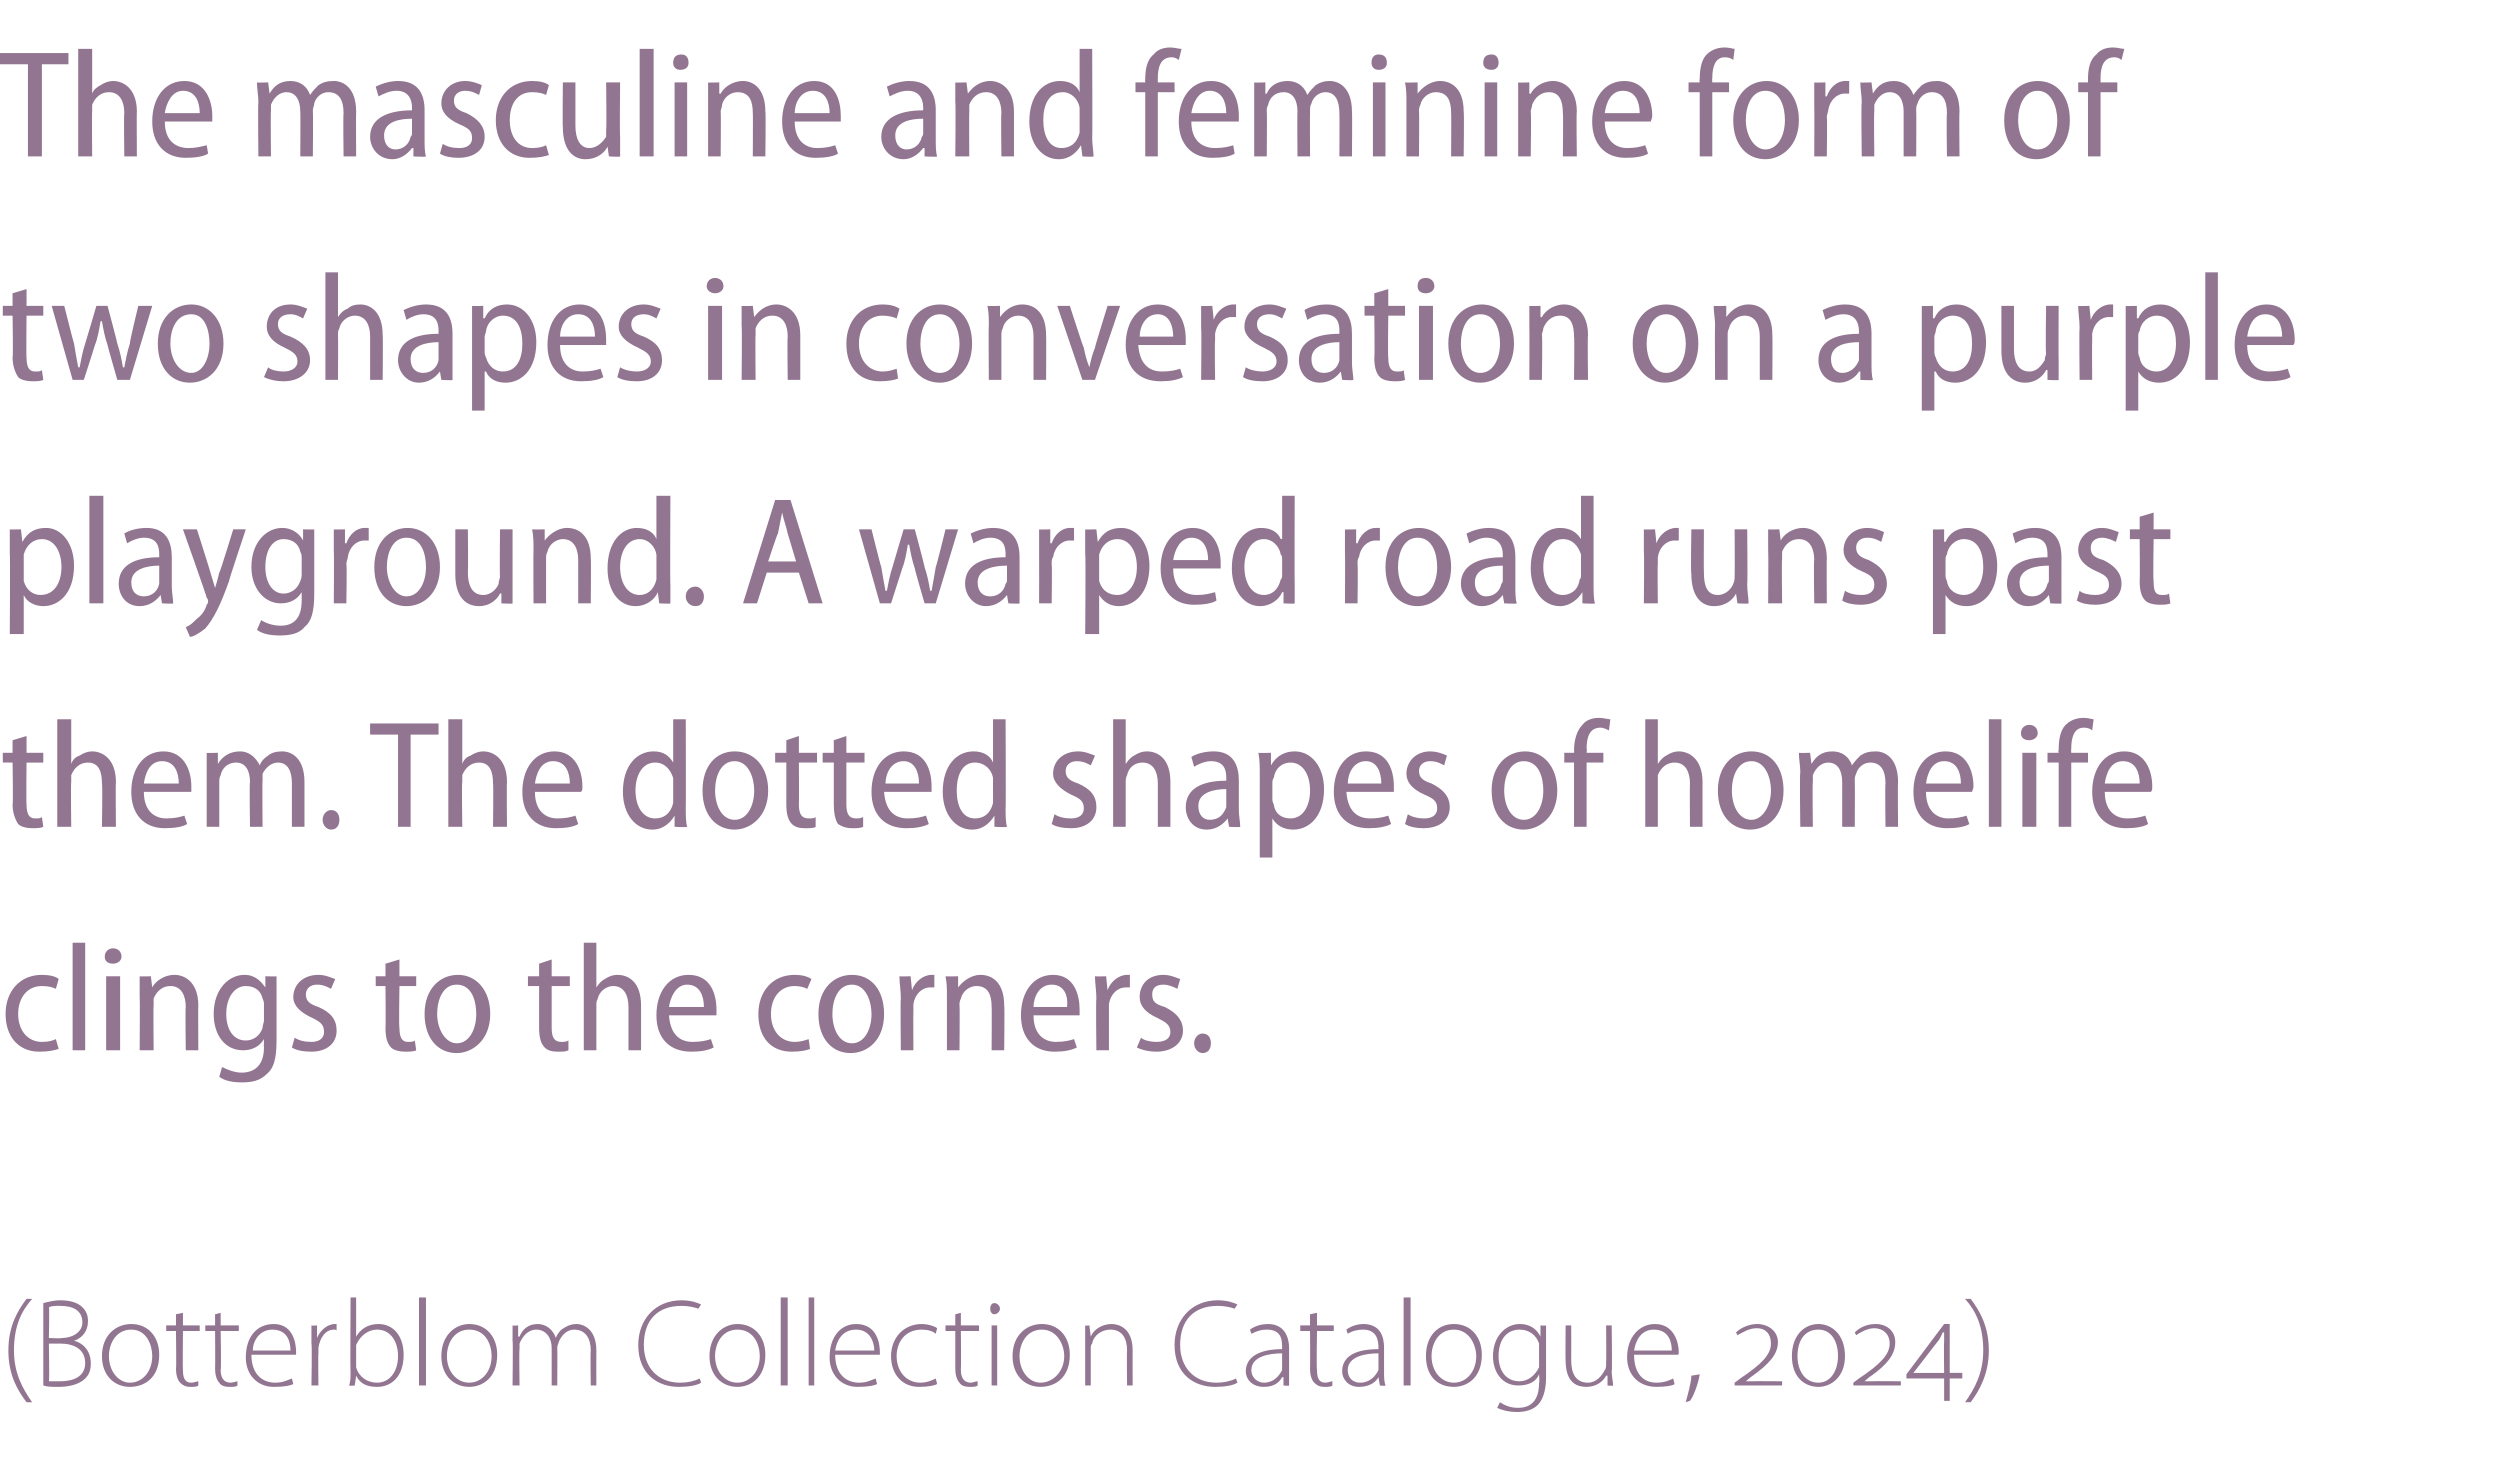
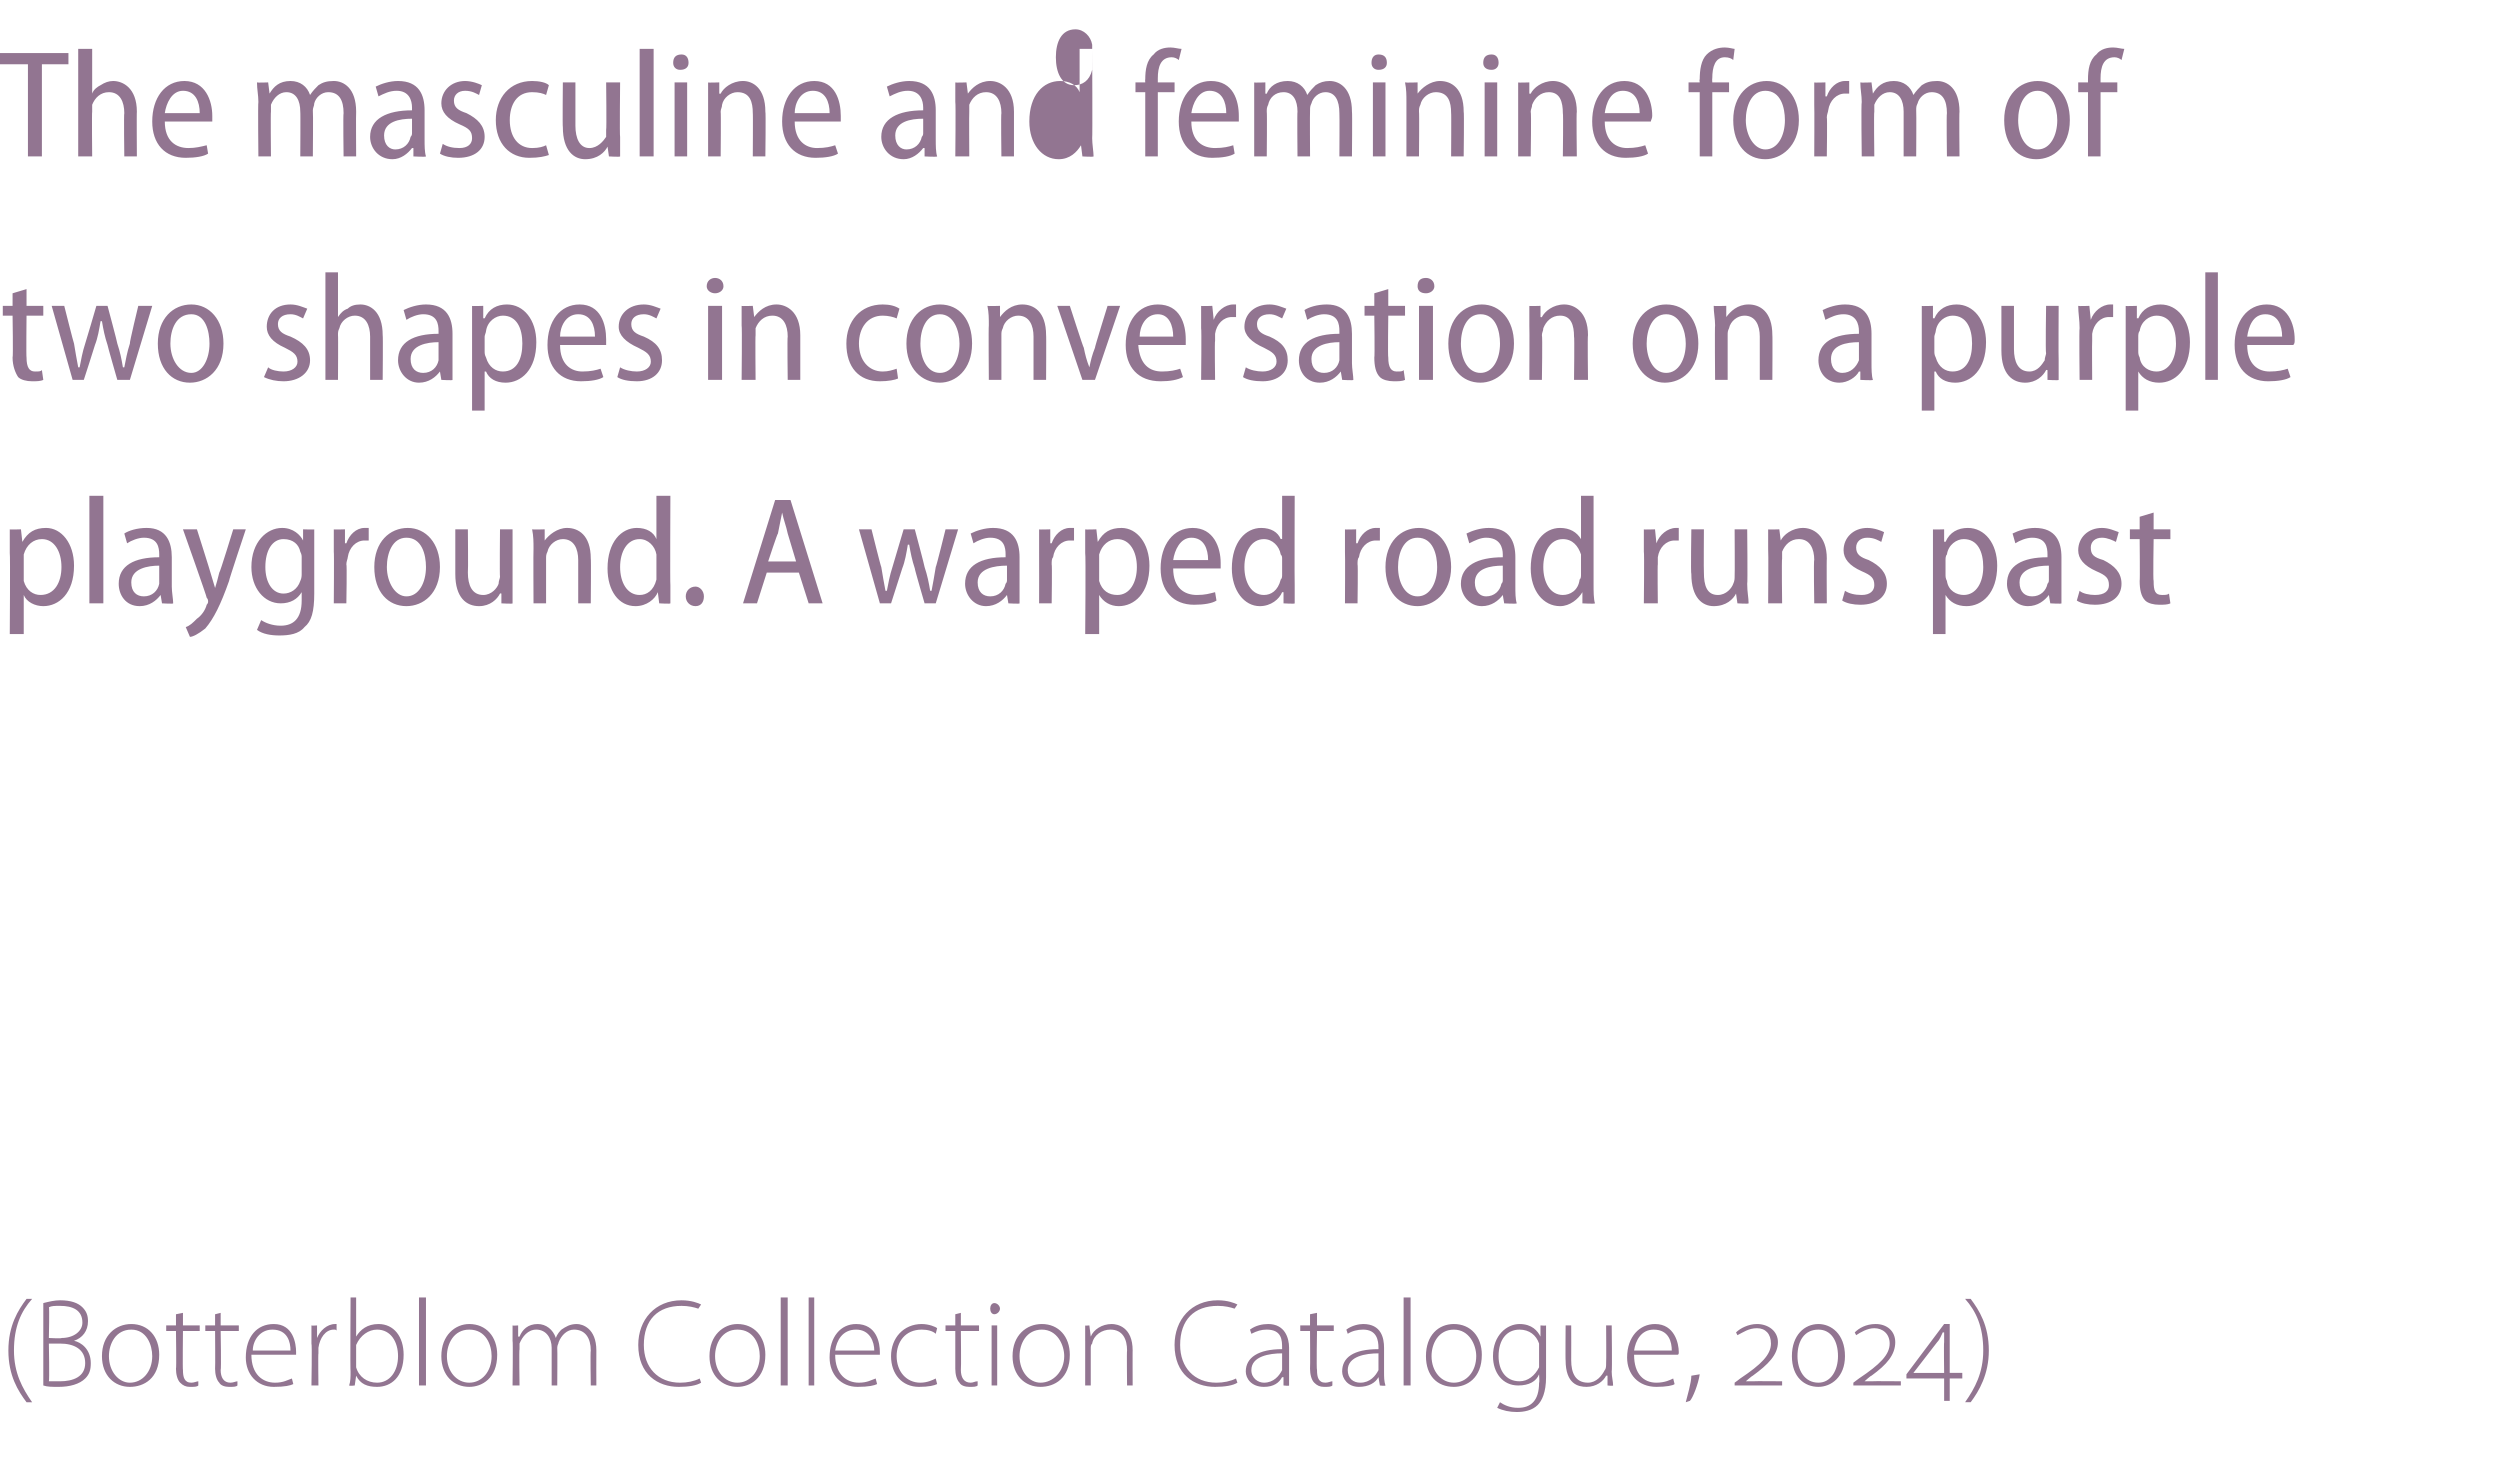
<svg xmlns="http://www.w3.org/2000/svg" version="1.1" width="179px" height="105.3px" viewBox="0 -3 179 105.3" style="top:-3px">
  <desc>The masculine and feminine form of two shapes in conversation on a purple playground. A warped road runs past them. T...</desc>
  <defs />
  <g id="Polygon125075">
    <path d="m2.3 90c-.8.9-1.3 2-1.3 3.7c0 1.6.6 2.7 1.3 3.7h-.4c-.6-.8-1.3-1.9-1.3-3.7c0-1.8.7-2.9 1.3-3.7h.4zm.8.3c.4-.1.8-.2 1.2-.2c.8 0 1.3.2 1.6.5c.3.3.4.6.4 1c0 .7-.4 1.2-1 1.4c.5.1 1.2.6 1.2 1.6c0 .5-.1.8-.4 1.1c-.4.4-1.1.6-1.9.6c-.5 0-.8 0-1.1-.1v-5.9zm.4 2.5s.94.05.9 0c.9 0 1.5-.5 1.5-1.1c0-.9-.7-1.2-1.6-1.2c-.4 0-.6 0-.8.1c.05-.04 0 2.2 0 2.2zm0 3.1h.8c.9 0 1.8-.3 1.8-1.3c0-1-.8-1.4-1.8-1.4h-.8s.05 2.69 0 2.7zm7.9-1.9c0 1.7-1.1 2.3-2.1 2.3c-1.1 0-2-.8-2-2.2c0-1.5 1-2.3 2.1-2.3c1.2 0 2 .9 2 2.2zm-3.6.1c0 1.1.7 1.9 1.5 1.9c.9 0 1.6-.8 1.6-1.9c0-.8-.4-1.9-1.5-1.9c-1.1 0-1.6 1-1.6 1.9zm5.3-3.1v.9h1.2v.4h-1.2s-.03 2.78 0 2.8c0 .5.1.9.6.9c.2 0 .4-.1.5-.1v.3c-.1.1-.3.1-.6.1c-.3 0-.5-.1-.7-.3c-.2-.2-.3-.6-.3-1c.04.01 0-2.7 0-2.7h-.7v-.4h.7v-.8l.5-.1zm2.7 0v.9h1.3v.4h-1.3s.05 2.78 0 2.8c0 .5.2.9.7.9c.2 0 .4-.1.5-.1v.3c-.1.1-.3.1-.6.1c-.3 0-.6-.1-.7-.3c-.2-.2-.3-.6-.3-1c.02.01 0-2.7 0-2.7h-.7v-.4h.7v-.8l.4-.1zm2.2 3c0 1.4.8 2 1.7 2c.6 0 .9-.2 1.2-.3l.1.4c-.2.1-.6.2-1.4.2c-1.2 0-2-.9-2-2.1c0-1.5.8-2.4 2-2.4c1.4 0 1.6 1.4 1.6 2v.2H18zm2.8-.3c0-.6-.2-1.5-1.3-1.5c-.9 0-1.4.8-1.4 1.5h2.7zm1.5-.5v-1.3c.01.03.4 0 .4 0v.9s.04 0 0 0c.2-.5.7-1 1.3-1h.1v.5c0-.1-.1-.1-.2-.1c-.6 0-1 .6-1.1 1.3v.4c-.03-.04 0 2.3 0 2.3h-.5s.05-2.97 0-3zm2.8-3.3h.4v2.8s.01.03 0 0c.3-.5.8-.9 1.6-.9c1.1 0 1.8.9 1.8 2.2c0 1.6-.9 2.3-1.9 2.3c-.7 0-1.2-.2-1.5-.8c-.03-.03 0 0 0 0l-.1.7s-.36.05-.4 0c.1-.3.1-.6.1-1c-.03.04 0-5.3 0-5.3zm.4 4.7v.3c.2.7.8 1.1 1.5 1.1c.9 0 1.5-.8 1.5-1.9c0-1-.5-1.9-1.5-1.9c-.6 0-1.2.4-1.5 1.1v1.3zm4.5-4.7h.5v6.3h-.5v-6.3zm5.6 4.1c0 1.7-1.1 2.3-2 2.3c-1.1 0-2-.8-2-2.2c0-1.5 1-2.3 2-2.3c1.2 0 2 .9 2 2.2zm-3.6.1c0 1.1.7 1.9 1.6 1.9c.9 0 1.6-.8 1.6-1.9c0-.8-.4-1.9-1.6-1.9c-1.1 0-1.6 1-1.6 1.9zm4.7-1.1v-1.1c0 .03.4 0 .4 0v.8h.1c.2-.5.6-.9 1.3-.9c.6 0 1.1.4 1.3 1c.1-.3.3-.5.4-.6c.3-.2.6-.4 1.1-.4c.4 0 1.4.3 1.4 1.9c-.01 0 0 2.5 0 2.5h-.4s-.04-2.45 0-2.5c0-.9-.4-1.5-1.2-1.5c-.5 0-.9.4-1.1.9c0 .1-.1.2-.1.4c.02-.02 0 2.7 0 2.7h-.4v-2.7c0-.7-.4-1.3-1.1-1.3c-.6 0-1 .5-1.2 1v.4c-.04-.01 0 2.6 0 2.6h-.5s.04-3.23 0-3.2zm13.5 3c-.3.2-.9.3-1.6.3c-1.5 0-2.9-.9-2.9-3c0-1.8 1.2-3.2 3.1-3.2c.7 0 1.2.2 1.4.3l-.2.3c-.3-.1-.7-.2-1.2-.2c-1.7 0-2.7 1-2.7 2.8c0 1.6 1 2.7 2.6 2.7c.5 0 1-.1 1.4-.3l.1.3zm4.6-2c0 1.7-1.1 2.3-2 2.3c-1.1 0-2-.8-2-2.2c0-1.5 1-2.3 2-2.3c1.2 0 2 .9 2 2.2zm-3.6.1c0 1.1.7 1.9 1.6 1.9c.9 0 1.6-.8 1.6-1.9c0-.8-.4-1.9-1.6-1.9c-1.1 0-1.6 1-1.6 1.9zm4.7-4.2h.5v6.3h-.5v-6.3zm2 0h.4v6.3h-.4v-6.3zm1.9 4.1c0 1.4.8 2 1.7 2c.6 0 .9-.2 1.2-.3l.1.4c-.2.1-.6.2-1.4.2c-1.2 0-2-.9-2-2.1c0-1.5.8-2.4 1.9-2.4c1.5 0 1.7 1.4 1.7 2v.2h-3.2zm2.8-.3c0-.6-.3-1.5-1.3-1.5c-1 0-1.4.8-1.5 1.5h2.8zm4.5 2.4c-.2.1-.6.2-1.3.2c-1.2 0-2-.9-2-2.2c0-1.3.9-2.3 2.2-2.3c.5 0 1 .2 1.1.3l-.1.4c-.2-.2-.6-.3-1-.3c-1.2 0-1.8.9-1.8 1.9c0 1.1.7 1.9 1.7 1.9c.5 0 .9-.2 1.1-.3l.1.4zm1.7-5.1v.9h1.3v.4h-1.3s.03 2.78 0 2.8c0 .5.2.9.7.9c.2 0 .3-.1.5-.1v.3c-.1.1-.3.1-.6.1c-.3 0-.6-.1-.7-.3c-.2-.2-.3-.6-.3-1v-2.7h-.7v-.4h.7v-.8l.4-.1zm2.2 5.2v-4.3h.4v4.3h-.4zm.6-5.5c0 .2-.2.4-.4.4c-.2 0-.3-.2-.3-.4c0-.2.1-.4.3-.4c.2 0 .4.2.4.4zm5 3.3c0 1.7-1.1 2.3-2.1 2.3c-1.1 0-2-.8-2-2.2c0-1.5 1-2.3 2.1-2.3c1.2 0 2 .9 2 2.2zm-3.6.1c0 1.1.7 1.9 1.5 1.9c.9 0 1.7-.8 1.7-1.9c0-.8-.5-1.9-1.6-1.9c-1.1 0-1.6 1-1.6 1.9zm4.7-1.1v-1.1c-.05.03.3 0 .3 0l.1.8s0 .01 0 0c.2-.5.8-.9 1.5-.9c.4 0 1.5.2 1.5 1.9c-.01-.04 0 2.5 0 2.5h-.4s-.03-2.51 0-2.5c0-.8-.3-1.5-1.2-1.5c-.6 0-1.2.4-1.3 1c-.1.1-.1.2-.1.4v2.6h-.4V93zm10.9 3c-.3.2-.9.3-1.6.3c-1.5 0-2.9-.9-2.9-3c0-1.8 1.2-3.2 3.1-3.2c.7 0 1.2.2 1.4.3l-.2.3c-.3-.1-.7-.2-1.2-.2c-1.7 0-2.7 1-2.7 2.8c0 1.6 1 2.7 2.6 2.7c.5 0 1-.1 1.4-.3l.1.3zm3.7-.8v1c.02.05-.4 0-.4 0v-.6s-.06.03-.1 0c-.2.4-.6.7-1.3.7c-.9 0-1.3-.6-1.3-1.1c0-1 .9-1.6 2.6-1.6v-.1c0-.5 0-1.3-1.1-1.3c-.4 0-.7.1-1.1.3l-.1-.3c.4-.3.9-.4 1.3-.4c1.2 0 1.5 1 1.5 1.7v1.7zm-.5-1.3c-.9 0-2.2.2-2.2 1.2c0 .6.5.9.9.9c.7 0 1.1-.5 1.3-.9v-1.2zm2.5-2.9v.9h1.2v.4h-1.2s-.05 2.78 0 2.8c0 .5.1.9.6.9c.2 0 .4-.1.5-.1v.3c-.1.1-.3.1-.6.1c-.3 0-.5-.1-.7-.3c-.2-.2-.3-.6-.3-1c.02.01 0-2.7 0-2.7h-.7v-.4h.7v-.8l.5-.1zm4.8 4.2c0 .4 0 .7.1 1c-.01.05-.4 0-.4 0l-.1-.6s.01.03 0 0c-.2.4-.7.7-1.4.7c-.8 0-1.2-.6-1.2-1.1c0-1 .8-1.6 2.6-1.6v-.1c0-.5-.1-1.3-1.1-1.3c-.4 0-.8.1-1.1.3l-.1-.3c.4-.3.9-.4 1.2-.4c1.3 0 1.5 1 1.5 1.7v1.7zm-.4-1.3c-.9 0-2.2.2-2.2 1.2c0 .6.4.9.9.9c.7 0 1.1-.5 1.3-.9v-1.2zm1.8-4h.5v6.3h-.5v-6.3zm5.6 4.1c0 1.7-1.1 2.3-2 2.3c-1.2 0-2-.8-2-2.2c0-1.5.9-2.3 2-2.3c1.2 0 2 .9 2 2.2zm-3.6.1c0 1.1.7 1.9 1.6 1.9c.9 0 1.6-.8 1.6-1.9c0-.8-.5-1.9-1.6-1.9c-1.1 0-1.6 1-1.6 1.9zm8.2 1.5c0 1.1-.3 1.7-.6 2c-.4.4-1 .5-1.5.5c-.5 0-1-.1-1.4-.3l.2-.4c.3.2.7.4 1.3.4c.9 0 1.5-.5 1.5-1.8c.04.03 0-.6 0-.6c0 0 .02.01 0 0c-.2.5-.7.8-1.5.8c-1.1 0-1.8-.9-1.8-2.1c0-1.5 1-2.3 1.9-2.3c.9 0 1.3.5 1.5.9c-.03-.04 0 0 0 0v-.8s.4.03.4 0v3.7zm-.5-2v-.4c-.2-.6-.7-1-1.4-1c-.9 0-1.5.7-1.5 1.9c0 1 .5 1.8 1.5 1.8c.6 0 1.1-.4 1.4-1v-1.3zm5.2 1.6c0 .4.1.7.1 1c-.02.05-.4 0-.4 0v-.7h-.1c-.2.4-.7.8-1.4.8c-.6 0-1.5-.2-1.5-1.9c-.02.04 0-2.5 0-2.5h.4s.01 2.46 0 2.5c0 .9.3 1.6 1.2 1.6c.6 0 1-.5 1.2-.9c.1-.1.1-.3.1-.5c.02.02 0-2.7 0-2.7h.4s.04 3.3 0 3.3zM117 94c0 1.4.7 2 1.6 2c.6 0 1-.2 1.2-.3l.1.4c-.1.1-.6.2-1.3.2c-1.3 0-2.1-.9-2.1-2.1c0-1.5.9-2.4 2-2.4c1.4 0 1.7 1.4 1.7 2c0 .1 0 .2-.1.2H117zm2.7-.3c0-.6-.2-1.5-1.3-1.5c-.9 0-1.3.8-1.4 1.5h2.7zm1 3.7c.1-.4.4-1.4.4-1.9l.6-.1c-.1.7-.5 1.7-.7 1.9l-.3.1zm3.5-1.2v-.2s.38-.27.4-.3c1.5-1 2.2-1.7 2.2-2.5c0-.7-.4-1.1-1-1.1c-.6 0-1 .3-1.4.5l-.1-.2c.3-.3.9-.6 1.5-.6c.8 0 1.5.5 1.5 1.3c0 .9-.7 1.6-1.8 2.4c-.03-.01-.5.4-.5.4c0 0-.04-.01 0 0h.6c-.03-.02 2 0 2 0v.3h-3.4zm6 .1c-1 0-1.9-.7-1.9-2.2c0-1.5.9-2.3 1.9-2.3c.9 0 1.9.7 1.9 2.3c0 1.5-1 2.2-1.9 2.2zm0-.3c.9 0 1.4-.9 1.4-1.9c0-1.1-.5-1.9-1.4-1.9c-1 0-1.5.8-1.5 1.9c0 1 .5 1.9 1.5 1.9zm2.5.2v-.2l.4-.3c1.5-1 2.2-1.7 2.2-2.5c0-.7-.5-1.1-1.1-1.1c-.5 0-1 .3-1.3.5l-.1-.2c.3-.3.8-.6 1.5-.6c.8 0 1.4.5 1.4 1.3c0 .9-.6 1.6-1.7 2.4c-.05-.01-.5.4-.5.4c0 0-.05-.01 0 0h.6c-.05-.02 2 0 2 0v.3h-3.4zm6.9-.5v1.6h-.4v-1.6h-2.7v-.3l2.7-3.6h.4v3.5h.9v.4h-.9zm-.4-2.6v-.7h-.1c-.1.2-.2.5-.4.7l-1.7 2.2h2.2s-.03-2.16 0-2.2zm1.5 4.3c.7-1 1.3-2.1 1.3-3.7c0-1.7-.5-2.8-1.3-3.7h.4c.6.8 1.3 1.9 1.3 3.7c0 1.7-.7 2.9-1.3 3.7h-.4z" stroke="none" fill="#927591" />
  </g>
  <g id="Polygon125074">
-     <path d="m4.2 72.1c-.3.1-.7.2-1.4.2c-1.4 0-2.4-1-2.4-2.7c0-1.6 1-2.8 2.6-2.8c.5 0 1 .1 1.2.3l-.2.7c-.2-.1-.5-.2-1-.2c-1.1 0-1.7.9-1.7 2c0 1.2.7 2 1.7 2c.5 0 .8-.1 1-.2l.2.7zm1-7.6h.9v7.7h-.9v-7.7zm2.4 7.7v-5.3h1v5.3h-1zm1.1-6.7c0 .3-.3.5-.6.5c-.4 0-.6-.2-.6-.5c0-.4.3-.6.6-.6c.3 0 .6.2.6.6zm1.3 2.8v-1.4c-.01.03.8 0 .8 0l.1.8s-.01.03 0 0c.2-.4.8-.9 1.6-.9c.7 0 1.7.5 1.7 2.2c-.02-.04 0 3.2 0 3.2h-.9s-.04-3.13 0-3.1c0-.8-.3-1.5-1.1-1.5c-.6 0-1 .4-1.2.9v.5c-.03 0 0 3.2 0 3.2h-1s.03-3.85 0-3.9zm9.8 3.2c0 1.3-.2 2-.7 2.4c-.5.5-1.1.6-1.8.6c-.6 0-1.2-.1-1.6-.4l.2-.7c.4.2.9.4 1.4.4c.9 0 1.6-.5 1.6-1.8c-.02-.01 0-.6 0-.6c0 0-.05.01 0 0c-.3.5-.8.8-1.5.8c-1.3 0-2.1-1.1-2.1-2.6c0-1.8 1.1-2.8 2.2-2.8c.8 0 1.2.5 1.5.9c-.05-.04 0 0 0 0v-.8s.83.03.8 0v4.6zm-.9-2.6c0-.1 0-.2-.1-.4c-.1-.5-.5-.9-1.2-.9c-.8 0-1.4.8-1.4 2c0 1.1.5 1.9 1.4 1.9c.5 0 1-.3 1.2-.9c0-.2.1-.4.1-.5v-1.2zm2.2 2.4c.3.2.7.3 1.2.3c.6 0 .9-.3.9-.7c0-.5-.2-.7-.8-1c-.9-.4-1.4-.9-1.4-1.5c0-.9.7-1.6 1.8-1.6c.5 0 .9.2 1.2.3l-.3.7c-.2-.1-.5-.3-1-.3c-.5 0-.8.3-.8.7c0 .5.3.7.9.9c.9.4 1.3.9 1.3 1.7c0 .9-.7 1.5-1.8 1.5c-.6 0-1.1-.1-1.4-.3l.2-.7zm7.5-5.6v1.2h1.2v.7h-1.2s-.05 2.99 0 3c0 .7.2 1 .6 1c.2 0 .4 0 .5-.1l.1.7c-.2.1-.5.1-.8.1c-.4 0-.8-.1-1-.3c-.3-.3-.4-.8-.4-1.4c.03 0 0-3 0-3h-.7v-.7h.7v-.9l1-.3zm6.5 3.9c0 1.9-1.3 2.8-2.4 2.8c-1.3 0-2.3-1-2.3-2.8c0-1.8 1.1-2.8 2.4-2.8c1.3 0 2.3 1.1 2.3 2.8zm-3.8 0c0 1.1.6 2.1 1.4 2.1c.9 0 1.4-1 1.4-2.1c0-.9-.3-2.1-1.4-2.1c-1 0-1.4 1.1-1.4 2.1zm8.2-3.9v1.2h1.3v.7h-1.3v3c0 .7.2 1 .7 1c.2 0 .3 0 .5-.1v.7c-.2.1-.4.1-.8.1c-.4 0-.7-.1-.9-.3c-.3-.3-.4-.8-.4-1.4v-3h-.8v-.7h.8v-.9l.9-.3zm2.3-1.2h.9v3.2s.02-.02 0 0c.2-.3.4-.5.6-.6c.3-.2.6-.3.9-.3c.8 0 1.7.5 1.7 2.2v3.2h-.9v-3.1c0-.8-.3-1.5-1.1-1.5c-.5 0-1 .4-1.1.9c-.1.2-.1.3-.1.5v3.2h-.9v-7.7zm6.1 5.2c.1 1.4.8 1.9 1.7 1.9c.6 0 1-.1 1.3-.2l.2.6c-.4.2-.9.3-1.6.3c-1.6 0-2.5-1-2.5-2.6c0-1.7.9-2.9 2.3-2.9c1.6 0 2 1.4 2 2.5v.4h-3.4zm2.5-.6c0-.8-.3-1.6-1.2-1.6c-.8 0-1.2.9-1.3 1.6h2.5zm7.6 3c-.2.1-.7.2-1.3.2c-1.5 0-2.4-1-2.4-2.7c0-1.6 1-2.8 2.6-2.8c.5 0 .9.1 1.2.3l-.3.7c-.2-.1-.5-.2-.9-.2c-1.1 0-1.7.9-1.7 2c0 1.2.7 2 1.7 2c.4 0 .7-.1 1-.2l.1.7zm5.3-2.5c0 1.9-1.2 2.8-2.4 2.8c-1.3 0-2.3-1-2.3-2.8c0-1.8 1.1-2.8 2.4-2.8c1.4 0 2.3 1.1 2.3 2.8zm-3.7 0c0 1.1.5 2.1 1.4 2.1c.9 0 1.4-1 1.4-2.1c0-.9-.4-2.1-1.4-2.1c-1 0-1.4 1.1-1.4 2.1zm4.9-1.1c0-.6-.1-1.1-.1-1.6c.02.03.8 0 .8 0l.1 1s.01 0 0 0c.2-.6.8-1.1 1.4-1.1h.2v.9h-.3c-.6 0-1.1.5-1.2 1.2v.5c-.02-.02 0 2.8 0 2.8h-.9s-.04-3.7 0-3.7zm3.3-.2c0-.5 0-.9-.1-1.4c.05.03.9 0 .9 0v.8s.05.03 0 0c.3-.4.9-.9 1.6-.9c.8 0 1.7.5 1.7 2.2c.04-.04 0 3.2 0 3.2h-.9s.02-3.13 0-3.1c0-.8-.2-1.5-1.1-1.5c-.5 0-1 .4-1.1.9c-.1.2-.1.3-.1.5c.03 0 0 3.2 0 3.2h-.9v-3.9zm6.2 1.4c0 1.4.8 1.9 1.6 1.9c.6 0 1-.1 1.3-.2l.2.6c-.4.2-.9.3-1.6.3c-1.5 0-2.4-1-2.4-2.6c0-1.7.9-2.9 2.3-2.9c1.5 0 1.9 1.4 1.9 2.5v.4H74zm2.4-.6c.1-.8-.2-1.6-1.1-1.6c-.9 0-1.3.9-1.3 1.6h2.4zm2.1-.6c0-.6-.1-1.1-.1-1.6c.02.03.8 0 .8 0l.1 1s.01 0 0 0c.2-.6.8-1.1 1.4-1.1h.2v.9h-.3c-.6 0-1.1.5-1.2 1.2v3.3h-.9s-.04-3.7 0-3.7zm3.2 2.8c.2.2.7.3 1.1.3c.7 0 1-.3 1-.7c0-.5-.3-.7-.9-1c-.9-.4-1.3-.9-1.3-1.5c0-.9.6-1.6 1.7-1.6c.5 0 .9.2 1.2.3l-.2.7c-.2-.1-.6-.3-1-.3c-.6 0-.8.3-.8.7c0 .5.2.7.9.9c.8.4 1.3.9 1.3 1.7c0 .9-.8 1.5-1.9 1.5c-.5 0-1-.1-1.4-.3l.3-.7zm4.4 1.1c-.3 0-.6-.3-.6-.7c0-.4.3-.7.6-.7c.4 0 .6.3.6.7c0 .4-.2.7-.6.7z" stroke="none" fill="#927591" />
-   </g>
+     </g>
  <g id="Polygon125073">
-     <path d="m1.9 49.7v1.2h1.2v.7H1.9s-.03 2.99 0 3c0 .7.2 1 .6 1c.3 0 .4 0 .5-.1l.1.7c-.2.1-.5.1-.8.1c-.4 0-.8-.1-1-.3c-.2-.3-.4-.8-.4-1.4c.05 0 0-3 0-3h-.7v-.7h.7v-.9l1-.3zm2.2-1.2h1v3.2s-.02-.02 0 0c.1-.3.3-.5.6-.6c.3-.2.6-.3.9-.3c.7 0 1.7.5 1.7 2.2c-.03-.03 0 3.2 0 3.2h-1s.05-3.12 0-3.1c0-.8-.2-1.5-1-1.5c-.6 0-1 .4-1.2.9v.5c-.04-.04 0 3.2 0 3.2h-1v-7.7zm6.2 5.2c0 1.4.8 1.9 1.6 1.9c.6 0 1-.1 1.3-.2l.2.6c-.3.2-.9.3-1.6.3c-1.5 0-2.4-1-2.4-2.6c0-1.7.9-2.9 2.3-2.9c1.5 0 2 1.4 2 2.5v.4h-3.4zm2.5-.6c0-.8-.3-1.6-1.2-1.6c-.9 0-1.2.9-1.3 1.6h2.5zm2-.8v-1.4c-.05.03.8 0 .8 0v.8s.04.03 0 0c.3-.5.8-.9 1.6-.9c.6 0 1.1.4 1.4 1c.1-.3.3-.5.6-.7c.2-.2.6-.3 1-.3c.7 0 1.6.5 1.6 2.2v3.2h-.9v-3.1c0-.9-.3-1.5-1-1.5c-.5 0-.9.4-1.1.8v.5c-.03.02 0 3.3 0 3.3h-.9s-.05-3.23 0-3.2c0-.8-.3-1.4-1-1.4c-.6 0-1 .4-1.1.9c-.1.2-.1.3-.1.5v3.2h-.9v-3.9zm8.9 4.1c-.3 0-.6-.3-.6-.7c0-.4.3-.7.6-.7c.4 0 .6.3.6.7c0 .4-.2.7-.6.7zm4.8-6.8h-2v-.8h4.9v.8h-2v6.6h-.9v-6.6zm3.6-1.1h1v3.2s-.02-.02 0 0c.1-.3.3-.5.6-.6c.3-.2.6-.3.9-.3c.7 0 1.7.5 1.7 2.2c-.03-.03 0 3.2 0 3.2h-1s.04-3.12 0-3.1c0-.8-.2-1.5-1-1.5c-.6 0-1 .4-1.2.9v.5c-.05-.04 0 3.2 0 3.2h-1v-7.7zm6.2 5.2c0 1.4.8 1.9 1.6 1.9c.6 0 1-.1 1.3-.2l.2.6c-.3.2-.9.3-1.6.3c-1.5 0-2.4-1-2.4-2.6c0-1.7.9-2.9 2.3-2.9c1.5 0 2 1.4 2 2.5c0 .2 0 .3-.1.4h-3.3zm2.5-.6c0-.8-.3-1.6-1.2-1.6c-.9 0-1.2.9-1.3 1.6h2.5zm8.3-4.6s.02 6.41 0 6.4c0 .4 0 1 .1 1.3c-.03.05-.9 0-.9 0v-.8s-.03 0 0 0c-.3.5-.8 1-1.6 1c-1.2 0-2.1-1.1-2.1-2.7c0-1.9 1-2.9 2.2-2.9c.7 0 1.1.3 1.4.8c-.02-.03 0 0 0 0v-3.1h.9zm-.9 4.5v-.3c-.2-.6-.6-1.1-1.3-1.1c-.9 0-1.4.9-1.4 2c0 1.1.5 2 1.4 2c.6 0 1.1-.3 1.3-1.1V53zm6.8.6c0 1.9-1.3 2.8-2.4 2.8c-1.3 0-2.3-1-2.3-2.8c0-1.8 1-2.8 2.3-2.8c1.4 0 2.4 1.1 2.4 2.8zm-3.8 0c0 1.1.5 2.1 1.4 2.1c.9 0 1.4-1 1.4-2.1c0-.9-.4-2.1-1.4-2.1c-1 0-1.4 1.1-1.4 2.1zm6-3.9v1.2h1.3v.7h-1.3s.02 2.99 0 3c0 .7.2 1 .7 1c.2 0 .4 0 .5-.1v.7c-.1.1-.4.1-.8.1c-.4 0-.7-.1-.9-.3c-.3-.3-.4-.8-.4-1.4v-3h-.8v-.7h.8v-.9l.9-.3zm3.4 0v1.2h1.3v.7h-1.3v3c0 .7.2 1 .7 1c.2 0 .3 0 .5-.1v.7c-.2.1-.4.1-.8.1c-.4 0-.7-.1-1-.3c-.2-.3-.3-.8-.3-1.4v-3h-.8v-.7h.8v-.9l.9-.3zm2.7 4c.1 1.4.8 1.9 1.7 1.9c.6 0 1-.1 1.3-.2l.2.6c-.4.2-.9.3-1.6.3c-1.6 0-2.5-1-2.5-2.6c0-1.7.9-2.9 2.3-2.9c1.6 0 2 1.4 2 2.5v.4h-3.4zm2.5-.6c0-.8-.3-1.6-1.1-1.6c-.9 0-1.3.9-1.3 1.6h2.4zm6.2-4.6s.03 6.41 0 6.4c0 .4 0 1 .1 1.3c-.03.05-.9 0-.9 0v-.8s-.03 0 0 0c-.3.5-.8 1-1.6 1c-1.2 0-2.1-1.1-2.1-2.7c0-1.9 1-2.9 2.2-2.9c.7 0 1.2.3 1.4.8c-.02-.03 0 0 0 0v-3.1h.9zm-.9 4.5v-.3c-.1-.6-.6-1.1-1.3-1.1c-.9 0-1.3.9-1.3 2c0 1.1.4 2 1.3 2c.6 0 1.1-.3 1.3-1.1V53zm4.4 2.3c.3.2.7.3 1.2.3c.6 0 .9-.3.9-.7c0-.5-.2-.7-.9-1c-.8-.4-1.3-.9-1.3-1.5c0-.9.7-1.6 1.8-1.6c.5 0 .9.2 1.2.3l-.3.7c-.2-.1-.5-.3-1-.3c-.5 0-.8.3-.8.7c0 .5.3.7.9.9c.9.4 1.3.9 1.3 1.7c0 .9-.7 1.5-1.8 1.5c-.6 0-1.1-.1-1.4-.3l.2-.7zm4.2-6.8h.9v3.2s.02-.02 0 0c.2-.3.4-.5.6-.6c.3-.2.6-.3.9-.3c.8 0 1.7.5 1.7 2.2v3.2h-.9v-3.1c0-.8-.3-1.5-1.1-1.5c-.6 0-1 .4-1.1.9c-.1.2-.1.3-.1.5v3.2h-.9v-7.7zm9 6.5c0 .4.1.9.1 1.2c.01.05-.8 0-.8 0l-.1-.6s-.03.01 0 0c-.3.4-.8.8-1.5.8c-1 0-1.5-.8-1.5-1.6c0-1.3 1.1-1.9 2.9-1.9v-.2c0-.5-.1-1.2-1.1-1.2c-.4 0-.9.2-1.2.4l-.2-.7c.3-.2.9-.4 1.6-.4c1.4 0 1.8 1 1.8 2.1v2.1zm-.9-1.5c-.8 0-2 .2-2 1.2c0 .7.4 1 .8 1c.7 0 1-.4 1.2-.9v-1.3zm2.4-.9c0-.7 0-1.2-.1-1.7c.04.03.9 0 .9 0v.9s.05-.04 0 0c.4-.7 1-1 1.7-1c1.2 0 2.1 1.1 2.1 2.7c0 2-1.1 2.9-2.2 2.9c-.7 0-1.2-.3-1.5-.8c.03-.01 0 0 0 0v2.8h-.9v-5.8zm.9 1.5c0 .2 0 .3.1.5c.1.7.6 1 1.2 1c.9 0 1.4-.9 1.4-2c0-1.1-.5-2-1.4-2c-.6 0-1.1.4-1.2 1.1c-.1.1-.1.3-.1.4v1zm5.3-.4c.1 1.4.8 1.9 1.7 1.9c.6 0 1-.1 1.3-.2l.2.6c-.4.2-.9.3-1.6.3c-1.6 0-2.5-1-2.5-2.6c0-1.7.9-2.9 2.3-2.9c1.6 0 2 1.4 2 2.5v.4h-3.4zm2.5-.6c0-.8-.3-1.6-1.1-1.6c-.9 0-1.3.9-1.3 1.6h2.4zm1.9 2.2c.3.2.7.3 1.2.3c.6 0 .9-.3.9-.7c0-.5-.2-.7-.9-1c-.9-.4-1.3-.9-1.3-1.5c0-.9.7-1.6 1.7-1.6c.5 0 1 .2 1.2.3l-.2.7c-.2-.1-.5-.3-1-.3c-.5 0-.8.3-.8.7c0 .5.3.7.9.9c.8.4 1.3.9 1.3 1.7c0 .9-.7 1.5-1.9 1.5c-.5 0-1-.1-1.3-.3l.2-.7zm10.7-1.7c0 1.9-1.3 2.8-2.4 2.8c-1.3 0-2.3-1-2.3-2.8c0-1.8 1.1-2.8 2.4-2.8c1.3 0 2.3 1.1 2.3 2.8zm-3.8 0c0 1.1.5 2.1 1.4 2.1c.9 0 1.4-1 1.4-2.1c0-.9-.3-2.1-1.4-2.1c-1 0-1.4 1.1-1.4 2.1zm5 2.6v-4.6h-.7v-.7h.7s.02-.25 0-.2c0-.7.2-1.4.6-1.8c.3-.4.8-.5 1.2-.5c.3 0 .6.1.8.1l-.1.8c-.2-.1-.4-.2-.6-.2c-.8 0-1 .7-1 1.5c.04.03 0 .3 0 .3h1.2v.7h-1.2v4.6h-.9zm5.1-7.7h.9v3.2s.01-.02 0 0c.2-.3.4-.5.6-.6c.3-.2.6-.3.9-.3c.7 0 1.7.5 1.7 2.2v3.2h-.9s-.02-3.12 0-3.1c0-.8-.3-1.5-1.1-1.5c-.6 0-1 .4-1.2.9v3.7h-.9v-7.7zm9.9 5.1c0 1.9-1.2 2.8-2.4 2.8c-1.3 0-2.3-1-2.3-2.8c0-1.8 1.1-2.8 2.4-2.8c1.4 0 2.3 1.1 2.3 2.8zm-3.7 0c0 1.1.5 2.1 1.4 2.1c.8 0 1.4-1 1.4-2.1c0-.9-.4-2.1-1.4-2.1c-1 0-1.4 1.1-1.4 2.1zm4.9-1.3c0-.5-.1-.9-.1-1.4c.01.03.8 0 .8 0l.1.8s0 .03 0 0c.3-.5.7-.9 1.5-.9c.7 0 1.2.4 1.4 1c.2-.3.4-.5.6-.7c.3-.2.6-.3 1.1-.3c.7 0 1.6.5 1.6 2.2c-.03-.01 0 3.2 0 3.2h-.9s-.04-3.05 0-3.1c0-.9-.3-1.5-1.1-1.5c-.5 0-.9.4-1 .8c-.1.2-.1.3-.1.5c.02.02 0 3.3 0 3.3h-.9V53c0-.8-.3-1.4-1-1.4c-.5 0-.9.4-1.1.9v.5c-.04-.01 0 3.2 0 3.2h-.9s-.05-3.85 0-3.9zm9 1.4c0 1.4.8 1.9 1.6 1.9c.6 0 1-.1 1.3-.2l.2.6c-.3.2-.9.3-1.6.3c-1.5 0-2.4-1-2.4-2.6c0-1.7.9-2.9 2.3-2.9c1.5 0 2 1.4 2 2.5c0 .2-.1.3-.1.4h-3.3zm2.5-.6c0-.8-.3-1.6-1.2-1.6c-.9 0-1.2.9-1.3 1.6h2.5zm2-4.6h.9v7.7h-.9v-7.7zm2.4 7.7v-5.3h1v5.3h-1zm1.1-6.7c0 .3-.3.5-.6.5c-.4 0-.6-.2-.6-.5c0-.4.3-.6.6-.6c.3 0 .6.2.6.6zm1.5 6.7v-4.6h-.8v-.7h.8s-.05-.25 0-.2c0-.7.1-1.4.5-1.8c.4-.4.9-.5 1.3-.5c.3 0 .6.1.7.1l-.1.8c-.1-.1-.3-.2-.6-.2c-.7 0-.9.7-.9 1.5c-.02.03 0 .3 0 .3h1.2v.7h-1.2v4.6h-.9zm3.3-2.5c0 1.4.8 1.9 1.6 1.9c.6 0 1-.1 1.3-.2l.2.6c-.3.2-.9.3-1.6.3c-1.5 0-2.4-1-2.4-2.6c0-1.7.9-2.9 2.3-2.9c1.5 0 2 1.4 2 2.5c0 .2 0 .3-.1.4h-3.3zm2.5-.6c0-.8-.3-1.6-1.2-1.6c-.9 0-1.2.9-1.3 1.6h2.5z" stroke="none" fill="#927591" />
-   </g>
+     </g>
  <g id="Polygon125072">
    <path d="m.7 36.6v-1.7c-.01.03.8 0 .8 0l.1.9s-.01-.04 0 0c.4-.7.9-1 1.7-1c1.1 0 2 1.1 2 2.7c0 2-1.1 2.9-2.2 2.9c-.6 0-1.2-.3-1.4-.8c-.02-.01 0 0 0 0v2.8h-1s.04-5.76 0-5.8zm1 1.5v.5c.2.7.7 1 1.2 1c1 0 1.5-.9 1.5-2c0-1.1-.5-2-1.4-2c-.6 0-1.1.4-1.3 1.1v1.4zm4.7-5.6h1v7.7h-1v-7.7zm5.9 6.5c0 .4.1.9.1 1.2c.02.05-.8 0-.8 0l-.1-.6s-.03.01 0 0c-.3.4-.8.8-1.5.8c-1 0-1.5-.8-1.5-1.6c0-1.3 1.1-1.9 2.9-1.9v-.2c0-.5-.1-1.2-1.1-1.2c-.4 0-.9.2-1.2.4l-.2-.7c.3-.2.9-.4 1.6-.4c1.4 0 1.8 1 1.8 2.1v2.1zm-.9-1.5c-.8 0-2 .2-2 1.2c0 .7.4 1 .9 1c.6 0 1-.4 1.1-.9v-1.3zm2.7-2.6s1 3.15 1 3.2l.3 1c.1-.3.2-.7.3-1.1c.04.04 1-3.1 1-3.1h.9s-1.24 3.71-1.2 3.7c-.6 1.7-1.1 2.7-1.7 3.4c-.5.4-.9.6-1.1.6l-.3-.7c.3-.1.5-.3.8-.6c.3-.2.6-.6.7-1c.1-.1.1-.2.1-.2c0-.1 0-.2-.1-.3c.05.03-1.7-4.9-1.7-4.9h1zm8.4 4.6c0 1.3-.2 2-.7 2.4c-.4.5-1.1.6-1.8.6c-.6 0-1.2-.1-1.6-.4l.3-.7c.3.2.8.4 1.4.4c.9 0 1.5-.5 1.5-1.8v-.6s-.03.01 0 0c-.3.5-.8.8-1.5.8c-1.2 0-2.1-1.1-2.1-2.6c0-1.8 1.1-2.8 2.2-2.8c.8 0 1.3.5 1.5.9c-.03-.04 0 0 0 0v-.8s.85.03.8 0v4.6zm-.9-2.6c0-.1 0-.2-.1-.4c-.1-.5-.5-.9-1.2-.9c-.8 0-1.3.8-1.3 2c0 1.1.5 1.9 1.3 1.9c.5 0 1-.3 1.2-.9c.1-.2.1-.4.1-.5v-1.2zm2.3-.4v-1.6c-.02.03.8 0 .8 0v1h.1c.2-.6.7-1.1 1.3-1.1h.3v.9h-.3c-.6 0-1.1.5-1.2 1.2c0 .1-.1.3-.1.5c.05-.02 0 2.8 0 2.8h-.9s.03-3.7 0-3.7zm7.6 1.1c0 1.9-1.2 2.8-2.4 2.8c-1.3 0-2.3-1-2.3-2.8c0-1.8 1.1-2.8 2.4-2.8c1.3 0 2.3 1.1 2.3 2.8zm-3.8 0c0 1.1.6 2.1 1.4 2.1c.9 0 1.4-1 1.4-2.1c0-.9-.3-2.1-1.4-2.1c-1 0-1.4 1.1-1.4 2.1zm9 1.2v1.4c.04.05-.8 0-.8 0v-.7s-.05-.03-.1 0c-.2.4-.7.9-1.5.9c-.9 0-1.7-.6-1.7-2.3v-3.2h.9s.03 3.06 0 3.1c0 .9.3 1.6 1.1 1.6c.6 0 1-.5 1.1-.8c0-.2.1-.4.1-.5c-.03-.04 0-3.4 0-3.4h.9v3.9zm1.5-2.5c0-.5 0-.9-.1-1.4c.04.03.9 0 .9 0v.8s.04.03 0 0c.3-.4.9-.9 1.6-.9c.8 0 1.7.5 1.7 2.2c.03-.04 0 3.2 0 3.2h-.9v-3.1c0-.8-.3-1.5-1.1-1.5c-.5 0-1 .4-1.1.9c-.1.2-.1.3-.1.5v3.2h-.9s-.02-3.85 0-3.9zm9.8-3.8s-.03 6.41 0 6.4v1.3c.01.05-.8 0-.8 0l-.1-.8s.01 0 0 0c-.2.5-.8 1-1.6 1c-1.2 0-2-1.1-2-2.7c0-1.9 1-2.9 2.1-2.9c.7 0 1.2.3 1.4.8c.03-.03 0 0 0 0v-3.1h1zM47 37v-.3c-.1-.6-.6-1.1-1.2-1.1c-.9 0-1.4.9-1.4 2c0 1.1.5 2 1.4 2c.5 0 1-.3 1.2-1.1V37zm2.8 3.4c-.4 0-.7-.3-.7-.7c0-.4.3-.7.7-.7c.3 0 .6.3.6.7c0 .4-.2.7-.6.7zm5.1-2.4l-.7 2.2h-1l2.3-7.4h1.1l2.3 7.4h-1l-.7-2.2h-2.3zm2.1-.8l-.6-2c-.1-.5-.3-1-.4-1.5l-.3 1.5c-.03-.04-.7 2-.7 2h2zm5.4-2.3s.67 2.7.7 2.7c.1.6.2 1.2.3 1.7h.1c.1-.5.2-1.1.4-1.7l.8-2.7h.8s.71 2.65.7 2.7c.2.6.3 1.1.4 1.7h.1c.1-.5.2-1.1.3-1.7c.04-.02.7-2.7.7-2.7h.9L67 40.2h-.8s-.73-2.5-.7-2.5c-.2-.6-.3-1.1-.4-1.7h-.1c-.1.6-.2 1.2-.4 1.7l-.8 2.5h-.8l-1.5-5.3h.9zM73 39v1.2c.04.05-.8 0-.8 0l-.1-.6s-.01.01 0 0c-.3.4-.8.8-1.5.8c-.9 0-1.5-.8-1.5-1.6c0-1.3 1.1-1.9 2.9-1.9v-.2c0-.5-.1-1.2-1.1-1.2c-.4 0-.9.2-1.2.4l-.2-.7c.4-.2 1-.4 1.6-.4c1.5 0 1.9 1 1.9 2.1v2.1zm-.9-1.5c-.9 0-2.1.2-2.1 1.2c0 .7.4 1 .9 1c.6 0 1-.4 1.1-.9c.1-.1.1-.2.1-.3v-1zm2.3-1v-1.6c-.03.03.8 0 .8 0v1h.1c.2-.6.7-1.1 1.3-1.1h.3v.9h-.3c-.6 0-1.1.5-1.2 1.2c-.1.1-.1.3-.1.5c.04-.02 0 2.8 0 2.8h-.9s.01-3.7 0-3.7zm3.3.1v-1.7c0 .03.8 0 .8 0l.1.9s0-.04 0 0c.4-.7.9-1 1.7-1c1.1 0 2 1.1 2 2.7c0 2-1.1 2.9-2.2 2.9c-.6 0-1.1-.3-1.4-.8c-.01-.01 0 0 0 0v2.8h-1s.05-5.76 0-5.8zm1 1.5v.5c.2.7.7 1 1.3 1c.9 0 1.4-.9 1.4-2c0-1.1-.5-2-1.4-2c-.6 0-1.1.4-1.3 1.1v1.4zm5.3-.4c0 1.4.8 1.9 1.7 1.9c.6 0 .9-.1 1.3-.2l.1.6c-.3.2-.9.3-1.6.3c-1.5 0-2.4-1-2.4-2.6c0-1.7.9-2.9 2.3-2.9c1.5 0 2 1.4 2 2.5v.4H84zm2.5-.6c0-.8-.3-1.6-1.2-1.6c-.8 0-1.2.9-1.3 1.6h2.5zm6.2-4.6s-.02 6.41 0 6.4v1.3c.03.05-.8 0-.8 0v-.8h-.1c-.2.5-.8 1-1.6 1c-1.1 0-2-1.1-2-2.7c0-1.9 1-2.9 2.1-2.9c.7 0 1.2.3 1.4.8c.04-.03.1 0 .1 0v-3.1h.9zm-.9 4.5c0-.1 0-.2-.1-.3c-.1-.6-.6-1.1-1.2-1.1c-.9 0-1.4.9-1.4 2c0 1.1.5 2 1.4 2c.5 0 1-.3 1.2-1.1c.1-.1.1-.2.1-.4V37zm4.5-.5v-1.6c-.03.03.8 0 .8 0v1h.1c.2-.6.7-1.1 1.3-1.1h.3v.9h-.3c-.6 0-1.1.5-1.2 1.2c-.1.1-.1.3-.1.5c.04-.02 0 2.8 0 2.8h-.9s.02-3.7 0-3.7zm7.6 1.1c0 1.9-1.3 2.8-2.4 2.8c-1.3 0-2.3-1-2.3-2.8c0-1.8 1.1-2.8 2.4-2.8c1.3 0 2.3 1.1 2.3 2.8zm-3.8 0c0 1.1.5 2.1 1.4 2.1c.9 0 1.4-1 1.4-2.1c0-.9-.3-2.1-1.4-2.1c-1 0-1.4 1.1-1.4 2.1zm8.4 1.4c0 .4 0 .9.1 1.2c-.04.05-.9 0-.9 0l-.1-.6s.01.01 0 0c-.3.4-.8.8-1.5.8c-.9 0-1.5-.8-1.5-1.6c0-1.3 1.2-1.9 3-1.9v-.2c0-.5-.2-1.2-1.2-1.2c-.4 0-.8.2-1.2.4l-.2-.7c.4-.2 1-.4 1.6-.4c1.5 0 1.9 1 1.9 2.1v2.1zm-.9-1.5c-.9 0-2 .2-2 1.2c0 .7.4 1 .8 1c.6 0 1-.4 1.1-.9c.1-.1.1-.2.1-.3v-1zm6.5-5v6.4c0 .4 0 1 .1 1.3c-.04.05-.9 0-.9 0v-.8s-.04 0 0 0c-.3.5-.9 1-1.6 1c-1.2 0-2.1-1.1-2.1-2.7c0-1.9 1-2.9 2.1-2.9c.7 0 1.2.3 1.5.8c-.03-.03 0 0 0 0v-3.1h.9zm-.9 4.5v-.3c-.2-.6-.6-1.1-1.3-1.1c-.9 0-1.4.9-1.4 2c0 1.1.5 2 1.4 2c.5 0 1.1-.3 1.2-1.1c.1-.1.1-.2.1-.4V37zm4.5-.5v-1.6c0 .03.8 0 .8 0l.1 1s-.01 0 0 0c.2-.6.8-1.1 1.4-1.1h.2v.9h-.3c-.6 0-1.1.5-1.2 1.2v.5c-.03-.02 0 2.8 0 2.8h-1s.04-3.7 0-3.7zm7.4 2.3c0 .6.1 1 .1 1.4c-.01.05-.8 0-.8 0l-.1-.7s0-.03 0 0c-.2.4-.7.9-1.6.9c-.8 0-1.6-.6-1.6-2.3c-.05.02 0-3.2 0-3.2h.9s-.02 3.06 0 3.1c0 .9.2 1.6 1 1.6c.6 0 1-.5 1.1-.8c.1-.2.1-.4.1-.5c.02-.04 0-3.4 0-3.4h.9s.04 3.9 0 3.9zm1.5-2.5v-1.4c-.01.03.8 0 .8 0l.1.8s-.01.03 0 0c.2-.4.8-.9 1.6-.9c.7 0 1.7.5 1.7 2.2c-.02-.04 0 3.2 0 3.2h-.9s-.05-3.13 0-3.1c0-.8-.3-1.5-1.1-1.5c-.6 0-1 .4-1.2.9v.5c-.04 0 0 3.2 0 3.2h-1s.03-3.85 0-3.9zm5.5 3c.3.2.7.3 1.2.3c.6 0 .9-.3.9-.7c0-.5-.2-.7-.9-1c-.9-.4-1.3-.9-1.3-1.5c0-.9.7-1.6 1.7-1.6c.5 0 1 .2 1.2.3l-.2.7c-.2-.1-.5-.3-1-.3c-.5 0-.8.3-.8.7c0 .5.3.7.9.9c.8.4 1.3.9 1.3 1.7c0 .9-.7 1.5-1.9 1.5c-.5 0-1-.1-1.3-.3l.2-.7zm6.3-2.7v-1.7c-.04.03.8 0 .8 0v.9s.06-.04.1 0c.3-.7.9-1 1.6-1c1.2 0 2.1 1.1 2.1 2.7c0 2-1.1 2.9-2.2 2.9c-.7 0-1.2-.3-1.5-.8c.05-.01 0 0 0 0v2.8h-.9v-5.8zm.9 1.5c0 .2 0 .3.1.5c.1.7.7 1 1.2 1c.9 0 1.4-.9 1.4-2c0-1.1-.4-2-1.4-2c-.5 0-1.1.4-1.2 1.1c-.1.1-.1.3-.1.4v1zm8.3.9v1.2c.04.05-.8 0-.8 0l-.1-.6s-.01.01 0 0c-.3.4-.8.8-1.5.8c-.9 0-1.5-.8-1.5-1.6c0-1.3 1.1-1.9 2.9-1.9v-.2c0-.5-.1-1.2-1.1-1.2c-.4 0-.9.2-1.2.4l-.2-.7c.4-.2 1-.4 1.6-.4c1.5 0 1.9 1 1.9 2.1v2.1zm-.9-1.5c-.9 0-2.1.2-2.1 1.2c0 .7.4 1 .9 1c.6 0 1-.4 1.1-.9c.1-.1.1-.2.1-.3v-1zm2.2 1.8c.2.2.7.3 1.1.3c.7 0 1-.3 1-.7c0-.5-.2-.7-.9-1c-.9-.4-1.3-.9-1.3-1.5c0-.9.7-1.6 1.7-1.6c.5 0 .9.2 1.2.3l-.2.7c-.2-.1-.6-.3-1-.3c-.5 0-.8.3-.8.7c0 .5.2.7.9.9c.8.4 1.3.9 1.3 1.7c0 .9-.7 1.5-1.9 1.5c-.5 0-1-.1-1.3-.3l.2-.7zm5.3-5.6v1.2h1.2v.7h-1.2s-.05 2.99 0 3c0 .7.1 1 .6 1c.2 0 .4 0 .5-.1l.1.7c-.2.1-.5.1-.8.1c-.4 0-.8-.1-1-.3c-.3-.3-.4-.8-.4-1.4c.03 0 0-3 0-3h-.7v-.7h.7v-.9l1-.3z" stroke="none" fill="#927591" />
  </g>
  <g id="Polygon125071">
    <path d="m1.9 17.7v1.2h1.2v.7H1.9s-.03 2.99 0 3c0 .7.2 1 .6 1c.3 0 .4 0 .5-.1l.1.7c-.2.1-.5.1-.8.1c-.4 0-.8-.1-1-.3c-.2-.3-.4-.8-.4-1.4c.05 0 0-3 0-3h-.7v-.7h.7v-.9l1-.3zm2.7 1.2s.68 2.7.7 2.7c.1.6.2 1.2.3 1.7h.1c.1-.5.2-1.1.4-1.7c.01.01.8-2.7.8-2.7h.8s.71 2.65.7 2.7c.2.6.3 1.1.4 1.7h.1c.1-.5.2-1.1.4-1.7c-.05-.02.6-2.7.6-2.7h1l-1.6 5.3h-.9s-.72-2.5-.7-2.5c-.2-.6-.3-1.1-.4-1.7h-.1c-.1.6-.2 1.2-.4 1.7c.01.01-.8 2.5-.8 2.5h-.8l-1.5-5.3h.9zM16 21.6c0 1.9-1.2 2.8-2.4 2.8c-1.3 0-2.3-1-2.3-2.8c0-1.8 1.1-2.8 2.4-2.8c1.3 0 2.3 1.1 2.3 2.8zm-3.8 0c0 1.1.6 2.1 1.5 2.1c.8 0 1.3-1 1.3-2.1c0-.9-.3-2.1-1.3-2.1c-1.1 0-1.5 1.1-1.5 2.1zm7 1.7c.2.2.7.3 1.1.3c.6 0 1-.3 1-.7c0-.5-.3-.7-.9-1c-.9-.4-1.3-.9-1.3-1.5c0-.9.6-1.6 1.7-1.6c.5 0 .9.2 1.2.3l-.3.7c-.2-.1-.5-.3-.9-.3c-.6 0-.9.3-.9.7c0 .5.3.7.9.9c.9.4 1.4.9 1.4 1.7c0 .9-.8 1.5-1.9 1.5c-.5 0-1-.1-1.4-.3l.3-.7zm4.1-6.8h.9v3.2s.04-.02 0 0c.2-.3.4-.5.7-.6c.2-.2.5-.3.9-.3c.7 0 1.6.5 1.6 2.2c.03-.03 0 3.2 0 3.2h-.9v-3.1c0-.8-.3-1.5-1.1-1.5c-.5 0-1 .4-1.1.9c-.1.2-.1.3-.1.5c.02-.04 0 3.2 0 3.2h-.9v-7.7zm9.1 6.5v1.2c.04.05-.8 0-.8 0l-.1-.6s-.01.01 0 0c-.3.4-.8.8-1.5.8c-.9 0-1.5-.8-1.5-1.6c0-1.3 1.1-1.9 2.9-1.9v-.2c0-.5-.1-1.2-1.1-1.2c-.4 0-.9.2-1.2.4l-.2-.7c.4-.2 1-.4 1.6-.4c1.5 0 1.9 1 1.9 2.1v2.1zm-1-1.5c-.8 0-2 .2-2 1.2c0 .7.4 1 .9 1c.6 0 1-.4 1.1-.9v-1.3zm2.4-.9v-1.7c-.03.03.8 0 .8 0v.9s.07-.04.1 0c.3-.7.9-1 1.6-1c1.2 0 2.1 1.1 2.1 2.7c0 2-1.1 2.9-2.2 2.9c-.7 0-1.2-.3-1.4-.8h-.1v2.8h-.9v-5.8zm.9 1.5c0 .2 0 .3.1.5c.2.7.7 1 1.2 1c1 0 1.4-.9 1.4-2c0-1.1-.4-2-1.4-2c-.5 0-1.1.4-1.2 1.1c0 .1-.1.3-.1.4v1zm5.4-.4c0 1.4.8 1.9 1.6 1.9c.6 0 1-.1 1.3-.2l.2.6c-.3.2-.9.3-1.6.3c-1.5 0-2.4-1-2.4-2.6c0-1.7.9-2.9 2.3-2.9c1.5 0 1.9 1.4 1.9 2.5v.4h-3.3zm2.5-.6c0-.8-.3-1.6-1.2-1.6c-.9 0-1.3.9-1.3 1.6h2.5zm1.8 2.2c.3.2.8.3 1.2.3c.6 0 1-.3 1-.7c0-.5-.3-.7-.9-1c-.9-.4-1.4-.9-1.4-1.5c0-.9.7-1.6 1.8-1.6c.5 0 .9.2 1.2.3l-.3.7c-.2-.1-.5-.3-.9-.3c-.6 0-.9.3-.9.7c0 .5.3.7.9.9c.9.4 1.3.9 1.3 1.7c0 .9-.7 1.5-1.8 1.5c-.6 0-1.1-.1-1.4-.3l.2-.7zm6.3.9v-5.3h1v5.3h-1zm1.1-6.7c0 .3-.3.5-.6.5c-.3 0-.6-.2-.6-.5c0-.4.3-.6.6-.6c.3 0 .6.2.6.6zm1.3 2.8v-1.4c0 .03.8 0 .8 0l.1.8s0 .03 0 0c.3-.4.8-.9 1.6-.9c.7 0 1.7.5 1.7 2.2v3.2h-.9s-.04-3.13 0-3.1c0-.8-.3-1.5-1.1-1.5c-.6 0-1 .4-1.2.9v.5c-.03 0 0 3.2 0 3.2h-1s.04-3.85 0-3.9zm11.2 3.8c-.2.1-.7.2-1.3.2c-1.5 0-2.4-1-2.4-2.7c0-1.6 1-2.8 2.6-2.8c.5 0 .9.1 1.2.3l-.2.7c-.2-.1-.6-.2-1-.2c-1.1 0-1.7.9-1.7 2c0 1.2.7 2 1.7 2c.4 0 .7-.1 1-.2l.1.7zm5.3-2.5c0 1.9-1.2 2.8-2.3 2.8c-1.3 0-2.4-1-2.4-2.8c0-1.8 1.1-2.8 2.4-2.8c1.4 0 2.3 1.1 2.3 2.8zm-3.7 0c0 1.1.5 2.1 1.4 2.1c.9 0 1.4-1 1.4-2.1c0-.9-.4-2.1-1.4-2.1c-1 0-1.4 1.1-1.4 2.1zm4.9-1.3c0-.5 0-.9-.1-1.4c.03.03.9 0 .9 0v.8s.03.03 0 0c.3-.4.8-.9 1.6-.9c.8 0 1.7.5 1.7 2.2c.02-.04 0 3.2 0 3.2h-.9v-3.1c0-.8-.3-1.5-1.1-1.5c-.5 0-1 .4-1.1.9c-.1.2-.1.3-.1.5v3.2h-.9s-.03-3.85 0-3.9zm5.8-1.4s.97 3.02 1 3c.1.5.2.9.4 1.4c.1-.5.2-.9.4-1.4c-.04.02.9-3 .9-3h.9l-1.8 5.3h-.9l-1.8-5.3h.9zm4.9 2.8c.1 1.4.8 1.9 1.7 1.9c.6 0 1-.1 1.3-.2l.2.6c-.4.2-.9.3-1.6.3c-1.6 0-2.5-1-2.5-2.6c0-1.7.9-2.9 2.3-2.9c1.6 0 2 1.4 2 2.5v.4h-3.4zm2.5-.6c0-.8-.3-1.6-1.1-1.6c-.9 0-1.3.9-1.3 1.6h2.4zm2-.6v-1.6c0 .03.8 0 .8 0l.1 1s-.01 0 0 0c.2-.6.8-1.1 1.4-1.1h.2v.9h-.3c-.6 0-1.1.5-1.2 1.2v.5c-.04-.02 0 2.8 0 2.8h-1s.04-3.7 0-3.7zm3.2 2.8c.3.2.8.3 1.2.3c.6 0 1-.3 1-.7c0-.5-.3-.7-.9-1c-.9-.4-1.4-.9-1.4-1.5c0-.9.7-1.6 1.8-1.6c.5 0 .9.2 1.2.3l-.3.7c-.2-.1-.5-.3-.9-.3c-.6 0-.9.3-.9.7c0 .5.3.7.9.9c.9.4 1.3.9 1.3 1.7c0 .9-.7 1.5-1.8 1.5c-.6 0-1.1-.1-1.4-.3l.2-.7zm7.6-.3c0 .4.1.9.1 1.2c.02.05-.8 0-.8 0l-.1-.6s-.03.01 0 0c-.3.4-.8.8-1.5.8c-1 0-1.5-.8-1.5-1.6c0-1.3 1.1-1.9 2.9-1.9v-.2c0-.5-.1-1.2-1.1-1.2c-.4 0-.9.2-1.2.4l-.2-.7c.3-.2.9-.4 1.6-.4c1.4 0 1.8 1 1.8 2.1v2.1zm-.9-1.5c-.8 0-2 .2-2 1.2c0 .7.4 1 .9 1c.6 0 1-.4 1.1-.9v-1.3zm3.5-3.8v1.2h1.2v.7h-1.2s-.04 2.99 0 3c0 .7.2 1 .6 1c.3 0 .4 0 .5-.1l.1.7c-.2.1-.5.1-.8.1c-.4 0-.8-.1-1-.3c-.3-.3-.4-.8-.4-1.4c.04 0 0-3 0-3h-.7v-.7h.7v-.9l1-.3zm2.2 6.5v-5.3h1v5.3h-1zm1.1-6.7c0 .3-.3.5-.6.5c-.4 0-.6-.2-.6-.5c0-.4.2-.6.6-.6c.3 0 .6.2.6.6zm5.7 4.1c0 1.9-1.3 2.8-2.4 2.8c-1.3 0-2.3-1-2.3-2.8c0-1.8 1.1-2.8 2.4-2.8c1.3 0 2.3 1.1 2.3 2.8zm-3.8 0c0 1.1.5 2.1 1.4 2.1c.9 0 1.4-1 1.4-2.1c0-.9-.3-2.1-1.4-2.1c-1 0-1.4 1.1-1.4 2.1zm4.9-1.3v-1.4c-.03.03.8 0 .8 0v.8s.07.03.1 0c.2-.4.8-.9 1.6-.9c.7 0 1.7.5 1.7 2.2c-.04-.04 0 3.2 0 3.2h-1s.04-3.13 0-3.1c0-.8-.2-1.5-1-1.5c-.6 0-1 .4-1.2.9c0 .2-.1.3-.1.5c.05 0 0 3.2 0 3.2h-.9s.02-3.85 0-3.9zm12.1 1.3c0 1.9-1.2 2.8-2.4 2.8c-1.2 0-2.3-1-2.3-2.8c0-1.8 1.1-2.8 2.4-2.8c1.4 0 2.3 1.1 2.3 2.8zm-3.7 0c0 1.1.5 2.1 1.4 2.1c.9 0 1.4-1 1.4-2.1c0-.9-.4-2.1-1.4-2.1c-1 0-1.4 1.1-1.4 2.1zm4.9-1.3c0-.5-.1-.9-.1-1.4c.03.03.9 0 .9 0v.8s.03.03 0 0c.3-.4.8-.9 1.6-.9c.8 0 1.7.5 1.7 2.2c.02-.04 0 3.2 0 3.2h-.9v-3.1c0-.8-.3-1.5-1.1-1.5c-.5 0-1 .4-1.1.9c-.1.2-.1.3-.1.5v3.2h-.9s-.03-3.85 0-3.9zM134 23c0 .4 0 .9.1 1.2c-.02.05-.9 0-.9 0v-.6h-.1c-.2.4-.8.8-1.4.8c-1 0-1.5-.8-1.5-1.6c0-1.3 1.1-1.9 2.9-1.9v-.2c0-.5-.2-1.2-1.1-1.2c-.5 0-.9.2-1.3.4l-.2-.7c.4-.2 1-.4 1.6-.4c1.5 0 1.9 1 1.9 2.1v2.1zm-.9-1.5c-.9 0-2 .2-2 1.2c0 .7.4 1 .8 1c.6 0 1-.4 1.2-.9v-1.3zm4.5-.9v-1.7c-.03.03.8 0 .8 0v.9s.07-.04.1 0c.3-.7.9-1 1.6-1c1.2 0 2.1 1.1 2.1 2.7c0 2-1.1 2.9-2.2 2.9c-.7 0-1.2-.3-1.4-.8h-.1v2.8h-.9v-5.8zm.9 1.5c0 .2 0 .3.1.5c.2.7.7 1 1.2 1c1 0 1.4-.9 1.4-2c0-1.1-.4-2-1.4-2c-.5 0-1.1.4-1.2 1.1c0 .1-.1.3-.1.4v1zm8.9.7v1.4c.02.05-.8 0-.8 0v-.7s-.07-.03-.1 0c-.2.4-.7.9-1.5.9c-.9 0-1.7-.6-1.7-2.3v-3.2h.9v3.1c0 .9.3 1.6 1.1 1.6c.6 0 .9-.5 1.1-.8c0-.2.1-.4.1-.5c-.05-.04 0-3.4 0-3.4h.9s-.02 3.9 0 3.9zm1.5-2.3c0-.6-.1-1.1-.1-1.6c.02.03.8 0 .8 0l.1 1s.01 0 0 0c.2-.6.8-1.1 1.4-1.1h.2v.9h-.3c-.6 0-1.1.5-1.2 1.2v.5c-.02-.02 0 2.8 0 2.8h-.9s-.04-3.7 0-3.7zm3.3.1v-1.7c-.05.03.8 0 .8 0v.9s.05-.04.1 0c.3-.7.9-1 1.6-1c1.2 0 2.1 1.1 2.1 2.7c0 2-1.1 2.9-2.2 2.9c-.7 0-1.2-.3-1.5-.8c.04-.01 0 0 0 0v2.8h-.9v-5.8zm.9 1.5c0 .2 0 .3.1.5c.1.7.7 1 1.2 1c.9 0 1.4-.9 1.4-2c0-1.1-.4-2-1.4-2c-.5 0-1.1.4-1.2 1.1c-.1.1-.1.3-.1.4v1zm4.8-5.6h.9v7.7h-.9v-7.7zm3 5.2c0 1.4.8 1.9 1.6 1.9c.6 0 1-.1 1.3-.2l.2.6c-.3.2-.9.3-1.6.3c-1.5 0-2.4-1-2.4-2.6c0-1.7.9-2.9 2.3-2.9c1.5 0 2 1.4 2 2.5c0 .2 0 .3-.1.4h-3.3zm2.5-.6c0-.8-.3-1.6-1.2-1.6c-.9 0-1.2.9-1.3 1.6h2.5z" stroke="none" fill="#927591" />
  </g>
  <g id="Polygon125070">
-     <path d="m2 1.6h-2v-.8h4.9v.8H3v6.6h-1V1.6zM5.6.5h1v3.2s-.01-.02 0 0c.1-.3.4-.5.6-.6c.3-.2.6-.3.9-.3c.7 0 1.7.5 1.7 2.2c-.02-.03 0 3.2 0 3.2h-.9s-.04-3.12 0-3.1c0-.8-.3-1.5-1.1-1.5c-.6 0-1 .4-1.2.9v.5c-.03-.04 0 3.2 0 3.2h-1V.5zm6.2 5.2c0 1.4.8 1.9 1.7 1.9c.5 0 .9-.1 1.3-.2l.1.6c-.3.2-.9.3-1.6.3c-1.5 0-2.4-1-2.4-2.6c0-1.7.9-2.9 2.3-2.9c1.5 0 2 1.4 2 2.5v.4h-3.4zm2.5-.6c0-.8-.3-1.6-1.2-1.6c-.8 0-1.2.9-1.3 1.6h2.5zm4.2-.8c0-.5-.1-.9-.1-1.4c.01.03.8 0 .8 0l.1.8s0 .03 0 0c.3-.5.7-.9 1.5-.9c.7 0 1.2.4 1.4 1c.2-.3.4-.5.6-.7c.3-.2.6-.3 1.1-.3c.7 0 1.6.5 1.6 2.2c-.02-.01 0 3.2 0 3.2h-.9s-.04-3.05 0-3.1c0-.9-.3-1.5-1.1-1.5c-.5 0-.9.4-1 .8c0 .2-.1.3-.1.5c.03.02 0 3.3 0 3.3h-.9s.02-3.23 0-3.2c0-.8-.3-1.4-1-1.4c-.5 0-.9.4-1.1.9v.5c-.03-.01 0 3.2 0 3.2h-.9s-.04-3.85 0-3.9zM30.4 7c0 .4 0 .9.1 1.2c-.03.05-.9 0-.9 0v-.6h-.1c-.3.4-.8.8-1.4.8c-1 0-1.6-.8-1.6-1.6c0-1.3 1.2-1.9 3-1.9v-.2c0-.5-.2-1.2-1.1-1.2c-.5 0-.9.2-1.3.4l-.2-.7c.4-.2 1-.4 1.6-.4c1.5 0 1.9 1 1.9 2.1v2.1zm-.9-1.5c-.9 0-2 .2-2 1.2c0 .7.4 1 .8 1c.6 0 1-.4 1.1-.9c.1-.1.1-.2.1-.3v-1zm2.2 1.8c.3.2.7.3 1.2.3c.6 0 .9-.3.9-.7c0-.5-.2-.7-.9-1c-.9-.4-1.3-.9-1.3-1.5c0-.9.7-1.6 1.7-1.6c.5 0 1 .2 1.2.3l-.2.7c-.2-.1-.5-.3-1-.3c-.5 0-.8.3-.8.7c0 .5.3.7.9.9c.8.4 1.3.9 1.3 1.7c0 .9-.7 1.5-1.9 1.5c-.5 0-1-.1-1.3-.3l.2-.7zm7.6.8c-.3.1-.7.2-1.4.2c-1.4 0-2.4-1-2.4-2.7c0-1.6 1-2.8 2.6-2.8c.5 0 1 .1 1.2.3l-.2.7c-.2-.1-.5-.2-1-.2c-1.1 0-1.6.9-1.6 2c0 1.2.6 2 1.6 2c.5 0 .8-.1 1-.2l.2.7zm5.1-1.3v1.4c.01.05-.8 0-.8 0l-.1-.7s.02-.03 0 0c-.2.4-.7.9-1.6.9c-.8 0-1.6-.6-1.6-2.3c-.03.02 0-3.2 0-3.2h.9v3.1c0 .9.3 1.6 1 1.6c.6 0 1-.5 1.2-.8v-.5c.04-.04 0-3.4 0-3.4h1s-.04 3.9 0 3.9zM45.8.5h1v7.7h-1V.5zm2.5 7.7V2.9h.9v5.3h-.9zm1-6.7c0 .3-.2.5-.6.5c-.3 0-.5-.2-.5-.5c0-.4.2-.6.6-.6c.3 0 .5.2.5.6zm1.4 2.8V2.9c-.05.03.8 0 .8 0v.8s.06.03.1 0c.2-.4.8-.9 1.6-.9c.7 0 1.6.5 1.6 2.2c.04-.04 0 3.2 0 3.2h-.9s.02-3.13 0-3.1c0-.8-.2-1.5-1.1-1.5c-.5 0-1 .4-1.1.9c0 .2-.1.3-.1.5c.03 0 0 3.2 0 3.2h-.9V4.3zm6.2 1.4c0 1.4.8 1.9 1.6 1.9c.6 0 1-.1 1.3-.2l.2.6c-.3.2-.9.3-1.6.3c-1.5 0-2.4-1-2.4-2.6c0-1.7.9-2.9 2.3-2.9c1.5 0 1.9 1.4 1.9 2.5v.4h-3.3zm2.5-.6c0-.8-.3-1.6-1.2-1.6c-.9 0-1.3.9-1.3 1.6h2.5zM67 7c0 .4 0 .9.1 1.2c-.03.05-.9 0-.9 0v-.6h-.1c-.3.4-.8.8-1.4.8c-1 0-1.6-.8-1.6-1.6c0-1.3 1.2-1.9 3-1.9v-.2c0-.5-.2-1.2-1.1-1.2c-.5 0-.9.2-1.3.4l-.2-.7c.4-.2 1-.4 1.6-.4c1.5 0 1.9 1 1.9 2.1v2.1zm-.9-1.5c-.9 0-2 .2-2 1.2c0 .7.4 1 .8 1c.6 0 1-.4 1.1-.9c.1-.1.1-.2.1-.3v-1zm2.3-1.2V2.9c0 .03.8 0 .8 0l.1.8s0 .03 0 0c.3-.4.8-.9 1.6-.9c.7 0 1.7.5 1.7 2.2v3.2h-.9s-.04-3.13 0-3.1c0-.8-.3-1.5-1.1-1.5c-.6 0-1 .4-1.2.9v.5c-.02 0 0 3.2 0 3.2h-1s.04-3.85 0-3.9zM78.2.5s.03 6.41 0 6.4c0 .4.1 1 .1 1.3c-.03.05-.8 0-.8 0l-.1-.8s-.03 0 0 0c-.3.5-.8 1-1.6 1c-1.2 0-2.1-1.1-2.1-2.7c0-1.9 1-2.9 2.2-2.9c.7 0 1.2.3 1.4.8c-.01-.03 0 0 0 0V.5h.9zM77.3 5v-.3c-.1-.6-.6-1.1-1.2-1.1c-1 0-1.4.9-1.4 2c0 1.1.4 2 1.3 2c.6 0 1.1-.3 1.3-1.1V5zM82 8.2V3.6h-.7v-.7h.7s-.02-.25 0-.2c0-.7.1-1.4.6-1.8c.3-.4.8-.5 1.2-.5c.3 0 .6.1.8.1l-.2.8c-.1-.1-.3-.2-.5-.2c-.8 0-1 .7-1 1.5v.3h1.2v.7h-1.2v4.6h-.9zm3.3-2.5c0 1.4.8 1.9 1.7 1.9c.6 0 1-.1 1.3-.2l.1.6c-.3.2-.9.3-1.6.3c-1.5 0-2.4-1-2.4-2.6c0-1.7.9-2.9 2.3-2.9c1.6 0 2 1.4 2 2.5v.4h-3.4zm2.5-.6c0-.8-.3-1.6-1.2-1.6c-.8 0-1.2.9-1.3 1.6h2.5zm2-.8V2.9c-.03.03.8 0 .8 0v.8s.06.03.1 0c.2-.5.7-.9 1.5-.9c.7 0 1.2.4 1.4 1c.2-.3.4-.5.6-.7c.3-.2.6-.3 1-.3c.7 0 1.6.5 1.6 2.2c.03-.01 0 3.2 0 3.2h-.9s.02-3.05 0-3.1c0-.9-.3-1.5-1-1.5c-.5 0-.9.4-1 .8c-.1.2-.1.3-.1.5c-.02.02 0 3.3 0 3.3h-.9s-.03-3.23 0-3.2c0-.8-.3-1.4-1-1.4c-.6 0-1 .4-1.1.9c-.1.2-.1.3-.1.5c.03-.01 0 3.2 0 3.2h-.9V4.3zm8.5 3.9V2.9h.9v5.3h-.9zm1-6.7c0 .3-.2.5-.6.5c-.3 0-.5-.2-.5-.5c0-.4.2-.6.5-.6c.4 0 .6.2.6.6zm1.4 2.8c0-.5 0-.9-.1-1.4c.05.03.9 0 .9 0v.8s.05.03 0 0c.3-.4.9-.9 1.6-.9c.8 0 1.7.5 1.7 2.2c.04-.04 0 3.2 0 3.2h-.9s.02-3.13 0-3.1c0-.8-.2-1.5-1.1-1.5c-.5 0-1 .4-1.1.9c-.1.2-.1.3-.1.5c.03 0 0 3.2 0 3.2h-.9V4.3zm5.6 3.9V2.9h.9v5.3h-.9zm1-6.7c0 .3-.2.5-.5.5c-.4 0-.6-.2-.6-.5c0-.4.2-.6.6-.6c.3 0 .5.2.5.6zm1.4 2.8V2.9c-.03.03.8 0 .8 0v.8s.07.03.1 0c.2-.4.8-.9 1.6-.9c.7 0 1.7.5 1.7 2.2c-.04-.04 0 3.2 0 3.2h-1s.04-3.13 0-3.1c0-.8-.2-1.5-1-1.5c-.6 0-1 .4-1.2.9c0 .2-.1.3-.1.5c.05 0 0 3.2 0 3.2h-.9V4.3zm6.2 1.4c0 1.4.8 1.9 1.6 1.9c.6 0 1-.1 1.3-.2l.2.6c-.3.2-.9.3-1.6.3c-1.5 0-2.4-1-2.4-2.6c0-1.7.9-2.9 2.3-2.9c1.5 0 2 1.4 2 2.5c0 .2-.1.3-.1.4h-3.3zm2.5-.6c0-.8-.3-1.6-1.2-1.6c-.9 0-1.2.9-1.3 1.6h2.5zm4.3 3.1V3.6h-.8v-.7h.8s-.04-.25 0-.2c0-.7.1-1.4.5-1.8c.4-.4.9-.5 1.3-.5c.3 0 .6.1.7.1l-.1.8c-.1-.1-.3-.2-.6-.2c-.7 0-.9.7-.9 1.5c-.02.03 0 .3 0 .3h1.2v.7h-1.2v4.6h-.9zm7.1-2.6c0 1.9-1.3 2.8-2.4 2.8c-1.3 0-2.3-1-2.3-2.8c0-1.8 1.1-2.8 2.4-2.8c1.3 0 2.3 1.1 2.3 2.8zm-3.8 0c0 1.1.6 2.1 1.4 2.1c.9 0 1.4-1 1.4-2.1c0-.9-.3-2.1-1.4-2.1c-1 0-1.4 1.1-1.4 2.1zm4.9-1.1V2.9c-.02.03.8 0 .8 0v1h.1c.2-.6.7-1.1 1.3-1.1h.3v.9h-.3c-.6 0-1.1.5-1.2 1.2c0 .1-.1.3-.1.5c.04-.02 0 2.8 0 2.8h-.9s.02-3.7 0-3.7zm3.4-.2c0-.5-.1-.9-.1-1.4c.01.03.8 0 .8 0l.1.8s0 .03 0 0c.3-.5.7-.9 1.5-.9c.7 0 1.2.4 1.4 1c.2-.3.4-.5.6-.7c.3-.2.6-.3 1.1-.3c.7 0 1.6.5 1.6 2.2c-.03-.01 0 3.2 0 3.2h-.9s-.04-3.05 0-3.1c0-.9-.3-1.5-1.1-1.5c-.5 0-.9.4-1 .8c-.1.2-.1.3-.1.5c.02.02 0 3.3 0 3.3h-.9V5c0-.8-.3-1.4-1-1.4c-.5 0-.9.4-1.1.9v.5c-.04-.01 0 3.2 0 3.2h-.9s-.05-3.85 0-3.9zm14.9 1.3c0 1.9-1.2 2.8-2.4 2.8c-1.3 0-2.3-1-2.3-2.8c0-1.8 1.1-2.8 2.4-2.8c1.4 0 2.3 1.1 2.3 2.8zm-3.7 0c0 1.1.5 2.1 1.4 2.1c.9 0 1.4-1 1.4-2.1c0-.9-.4-2.1-1.4-2.1c-1 0-1.4 1.1-1.4 2.1zm5 2.6V3.6h-.7v-.7h.7v-.2c0-.7.1-1.4.6-1.8c.3-.4.8-.5 1.2-.5c.3 0 .6.1.8.1l-.2.8c-.1-.1-.3-.2-.5-.2c-.8 0-1 .7-1 1.5v.3h1.2v.7h-1.2v4.6h-.9z" stroke="none" fill="#927591" />
+     <path d="m2 1.6h-2v-.8h4.9v.8H3v6.6h-1V1.6zM5.6.5h1v3.2s-.01-.02 0 0c.1-.3.4-.5.6-.6c.3-.2.6-.3.9-.3c.7 0 1.7.5 1.7 2.2c-.02-.03 0 3.2 0 3.2h-.9s-.04-3.12 0-3.1c0-.8-.3-1.5-1.1-1.5c-.6 0-1 .4-1.2.9v.5c-.03-.04 0 3.2 0 3.2h-1V.5zm6.2 5.2c0 1.4.8 1.9 1.7 1.9c.5 0 .9-.1 1.3-.2l.1.6c-.3.2-.9.3-1.6.3c-1.5 0-2.4-1-2.4-2.6c0-1.7.9-2.9 2.3-2.9c1.5 0 2 1.4 2 2.5v.4h-3.4zm2.5-.6c0-.8-.3-1.6-1.2-1.6c-.8 0-1.2.9-1.3 1.6h2.5zm4.2-.8c0-.5-.1-.9-.1-1.4c.01.03.8 0 .8 0l.1.8s0 .03 0 0c.3-.5.7-.9 1.5-.9c.7 0 1.2.4 1.4 1c.2-.3.4-.5.6-.7c.3-.2.6-.3 1.1-.3c.7 0 1.6.5 1.6 2.2c-.02-.01 0 3.2 0 3.2h-.9s-.04-3.05 0-3.1c0-.9-.3-1.5-1.1-1.5c-.5 0-.9.4-1 .8c0 .2-.1.3-.1.5c.03.02 0 3.3 0 3.3h-.9s.02-3.23 0-3.2c0-.8-.3-1.4-1-1.4c-.5 0-.9.4-1.1.9v.5c-.03-.01 0 3.2 0 3.2h-.9s-.04-3.85 0-3.9zM30.4 7c0 .4 0 .9.1 1.2c-.03.05-.9 0-.9 0v-.6h-.1c-.3.4-.8.8-1.4.8c-1 0-1.6-.8-1.6-1.6c0-1.3 1.2-1.9 3-1.9v-.2c0-.5-.2-1.2-1.1-1.2c-.5 0-.9.2-1.3.4l-.2-.7c.4-.2 1-.4 1.6-.4c1.5 0 1.9 1 1.9 2.1v2.1zm-.9-1.5c-.9 0-2 .2-2 1.2c0 .7.4 1 .8 1c.6 0 1-.4 1.1-.9c.1-.1.1-.2.1-.3v-1zm2.2 1.8c.3.2.7.3 1.2.3c.6 0 .9-.3.9-.7c0-.5-.2-.7-.9-1c-.9-.4-1.3-.9-1.3-1.5c0-.9.7-1.6 1.7-1.6c.5 0 1 .2 1.2.3l-.2.7c-.2-.1-.5-.3-1-.3c-.5 0-.8.3-.8.7c0 .5.3.7.9.9c.8.4 1.3.9 1.3 1.7c0 .9-.7 1.5-1.9 1.5c-.5 0-1-.1-1.3-.3l.2-.7zm7.6.8c-.3.1-.7.2-1.4.2c-1.4 0-2.4-1-2.4-2.7c0-1.6 1-2.8 2.6-2.8c.5 0 1 .1 1.2.3l-.2.7c-.2-.1-.5-.2-1-.2c-1.1 0-1.6.9-1.6 2c0 1.2.6 2 1.6 2c.5 0 .8-.1 1-.2l.2.7zm5.1-1.3v1.4c.01.05-.8 0-.8 0l-.1-.7s.02-.03 0 0c-.2.4-.7.9-1.6.9c-.8 0-1.6-.6-1.6-2.3c-.03.02 0-3.2 0-3.2h.9v3.1c0 .9.3 1.6 1 1.6c.6 0 1-.5 1.2-.8v-.5c.04-.04 0-3.4 0-3.4h1s-.04 3.9 0 3.9zM45.8.5h1v7.7h-1V.5zm2.5 7.7V2.9h.9v5.3h-.9zm1-6.7c0 .3-.2.5-.6.5c-.3 0-.5-.2-.5-.5c0-.4.2-.6.6-.6c.3 0 .5.2.5.6zm1.4 2.8V2.9c-.05.03.8 0 .8 0v.8s.06.03.1 0c.2-.4.8-.9 1.6-.9c.7 0 1.6.5 1.6 2.2c.04-.04 0 3.2 0 3.2h-.9s.02-3.13 0-3.1c0-.8-.2-1.5-1.1-1.5c-.5 0-1 .4-1.1.9c0 .2-.1.3-.1.5c.03 0 0 3.2 0 3.2h-.9V4.3zm6.2 1.4c0 1.4.8 1.9 1.6 1.9c.6 0 1-.1 1.3-.2l.2.6c-.3.2-.9.3-1.6.3c-1.5 0-2.4-1-2.4-2.6c0-1.7.9-2.9 2.3-2.9c1.5 0 1.9 1.4 1.9 2.5v.4h-3.3zm2.5-.6c0-.8-.3-1.6-1.2-1.6c-.9 0-1.3.9-1.3 1.6h2.5zM67 7c0 .4 0 .9.1 1.2c-.03.05-.9 0-.9 0v-.6h-.1c-.3.4-.8.8-1.4.8c-1 0-1.6-.8-1.6-1.6c0-1.3 1.2-1.9 3-1.9v-.2c0-.5-.2-1.2-1.1-1.2c-.5 0-.9.2-1.3.4l-.2-.7c.4-.2 1-.4 1.6-.4c1.5 0 1.9 1 1.9 2.1v2.1zm-.9-1.5c-.9 0-2 .2-2 1.2c0 .7.4 1 .8 1c.6 0 1-.4 1.1-.9c.1-.1.1-.2.1-.3v-1zm2.3-1.2V2.9c0 .03.8 0 .8 0l.1.8s0 .03 0 0c.3-.4.8-.9 1.6-.9c.7 0 1.7.5 1.7 2.2v3.2h-.9s-.04-3.13 0-3.1c0-.8-.3-1.5-1.1-1.5c-.6 0-1 .4-1.2.9v.5c-.02 0 0 3.2 0 3.2h-1s.04-3.85 0-3.9zM78.2.5s.03 6.41 0 6.4c0 .4.1 1 .1 1.3c-.03.05-.8 0-.8 0l-.1-.8s-.03 0 0 0c-.3.5-.8 1-1.6 1c-1.2 0-2.1-1.1-2.1-2.7c0-1.9 1-2.9 2.2-2.9c.7 0 1.2.3 1.4.8c-.01-.03 0 0 0 0V.5h.9zv-.3c-.1-.6-.6-1.1-1.2-1.1c-1 0-1.4.9-1.4 2c0 1.1.4 2 1.3 2c.6 0 1.1-.3 1.3-1.1V5zM82 8.2V3.6h-.7v-.7h.7s-.02-.25 0-.2c0-.7.1-1.4.6-1.8c.3-.4.8-.5 1.2-.5c.3 0 .6.1.8.1l-.2.8c-.1-.1-.3-.2-.5-.2c-.8 0-1 .7-1 1.5v.3h1.2v.7h-1.2v4.6h-.9zm3.3-2.5c0 1.4.8 1.9 1.7 1.9c.6 0 1-.1 1.3-.2l.1.6c-.3.2-.9.3-1.6.3c-1.5 0-2.4-1-2.4-2.6c0-1.7.9-2.9 2.3-2.9c1.6 0 2 1.4 2 2.5v.4h-3.4zm2.5-.6c0-.8-.3-1.6-1.2-1.6c-.8 0-1.2.9-1.3 1.6h2.5zm2-.8V2.9c-.03.03.8 0 .8 0v.8s.06.03.1 0c.2-.5.7-.9 1.5-.9c.7 0 1.2.4 1.4 1c.2-.3.4-.5.6-.7c.3-.2.6-.3 1-.3c.7 0 1.6.5 1.6 2.2c.03-.01 0 3.2 0 3.2h-.9s.02-3.05 0-3.1c0-.9-.3-1.5-1-1.5c-.5 0-.9.4-1 .8c-.1.2-.1.3-.1.5c-.02.02 0 3.3 0 3.3h-.9s-.03-3.23 0-3.2c0-.8-.3-1.4-1-1.4c-.6 0-1 .4-1.1.9c-.1.2-.1.3-.1.5c.03-.01 0 3.2 0 3.2h-.9V4.3zm8.5 3.9V2.9h.9v5.3h-.9zm1-6.7c0 .3-.2.5-.6.5c-.3 0-.5-.2-.5-.5c0-.4.2-.6.5-.6c.4 0 .6.2.6.6zm1.4 2.8c0-.5 0-.9-.1-1.4c.05.03.9 0 .9 0v.8s.05.03 0 0c.3-.4.9-.9 1.6-.9c.8 0 1.7.5 1.7 2.2c.04-.04 0 3.2 0 3.2h-.9s.02-3.13 0-3.1c0-.8-.2-1.5-1.1-1.5c-.5 0-1 .4-1.1.9c-.1.2-.1.3-.1.5c.03 0 0 3.2 0 3.2h-.9V4.3zm5.6 3.9V2.9h.9v5.3h-.9zm1-6.7c0 .3-.2.5-.5.5c-.4 0-.6-.2-.6-.5c0-.4.2-.6.6-.6c.3 0 .5.2.5.6zm1.4 2.8V2.9c-.03.03.8 0 .8 0v.8s.07.03.1 0c.2-.4.8-.9 1.6-.9c.7 0 1.7.5 1.7 2.2c-.04-.04 0 3.2 0 3.2h-1s.04-3.13 0-3.1c0-.8-.2-1.5-1-1.5c-.6 0-1 .4-1.2.9c0 .2-.1.3-.1.5c.05 0 0 3.2 0 3.2h-.9V4.3zm6.2 1.4c0 1.4.8 1.9 1.6 1.9c.6 0 1-.1 1.3-.2l.2.6c-.3.2-.9.3-1.6.3c-1.5 0-2.4-1-2.4-2.6c0-1.7.9-2.9 2.3-2.9c1.5 0 2 1.4 2 2.5c0 .2-.1.3-.1.4h-3.3zm2.5-.6c0-.8-.3-1.6-1.2-1.6c-.9 0-1.2.9-1.3 1.6h2.5zm4.3 3.1V3.6h-.8v-.7h.8s-.04-.25 0-.2c0-.7.1-1.4.5-1.8c.4-.4.9-.5 1.3-.5c.3 0 .6.1.7.1l-.1.8c-.1-.1-.3-.2-.6-.2c-.7 0-.9.7-.9 1.5c-.02.03 0 .3 0 .3h1.2v.7h-1.2v4.6h-.9zm7.1-2.6c0 1.9-1.3 2.8-2.4 2.8c-1.3 0-2.3-1-2.3-2.8c0-1.8 1.1-2.8 2.4-2.8c1.3 0 2.3 1.1 2.3 2.8zm-3.8 0c0 1.1.6 2.1 1.4 2.1c.9 0 1.4-1 1.4-2.1c0-.9-.3-2.1-1.4-2.1c-1 0-1.4 1.1-1.4 2.1zm4.9-1.1V2.9c-.02.03.8 0 .8 0v1h.1c.2-.6.7-1.1 1.3-1.1h.3v.9h-.3c-.6 0-1.1.5-1.2 1.2c0 .1-.1.3-.1.5c.04-.02 0 2.8 0 2.8h-.9s.02-3.7 0-3.7zm3.4-.2c0-.5-.1-.9-.1-1.4c.01.03.8 0 .8 0l.1.8s0 .03 0 0c.3-.5.7-.9 1.5-.9c.7 0 1.2.4 1.4 1c.2-.3.4-.5.6-.7c.3-.2.6-.3 1.1-.3c.7 0 1.6.5 1.6 2.2c-.03-.01 0 3.2 0 3.2h-.9s-.04-3.05 0-3.1c0-.9-.3-1.5-1.1-1.5c-.5 0-.9.4-1 .8c-.1.2-.1.3-.1.5c.02.02 0 3.3 0 3.3h-.9V5c0-.8-.3-1.4-1-1.4c-.5 0-.9.4-1.1.9v.5c-.04-.01 0 3.2 0 3.2h-.9s-.05-3.85 0-3.9zm14.9 1.3c0 1.9-1.2 2.8-2.4 2.8c-1.3 0-2.3-1-2.3-2.8c0-1.8 1.1-2.8 2.4-2.8c1.4 0 2.3 1.1 2.3 2.8zm-3.7 0c0 1.1.5 2.1 1.4 2.1c.9 0 1.4-1 1.4-2.1c0-.9-.4-2.1-1.4-2.1c-1 0-1.4 1.1-1.4 2.1zm5 2.6V3.6h-.7v-.7h.7v-.2c0-.7.1-1.4.6-1.8c.3-.4.8-.5 1.2-.5c.3 0 .6.1.8.1l-.2.8c-.1-.1-.3-.2-.5-.2c-.8 0-1 .7-1 1.5v.3h1.2v.7h-1.2v4.6h-.9z" stroke="none" fill="#927591" />
  </g>
</svg>